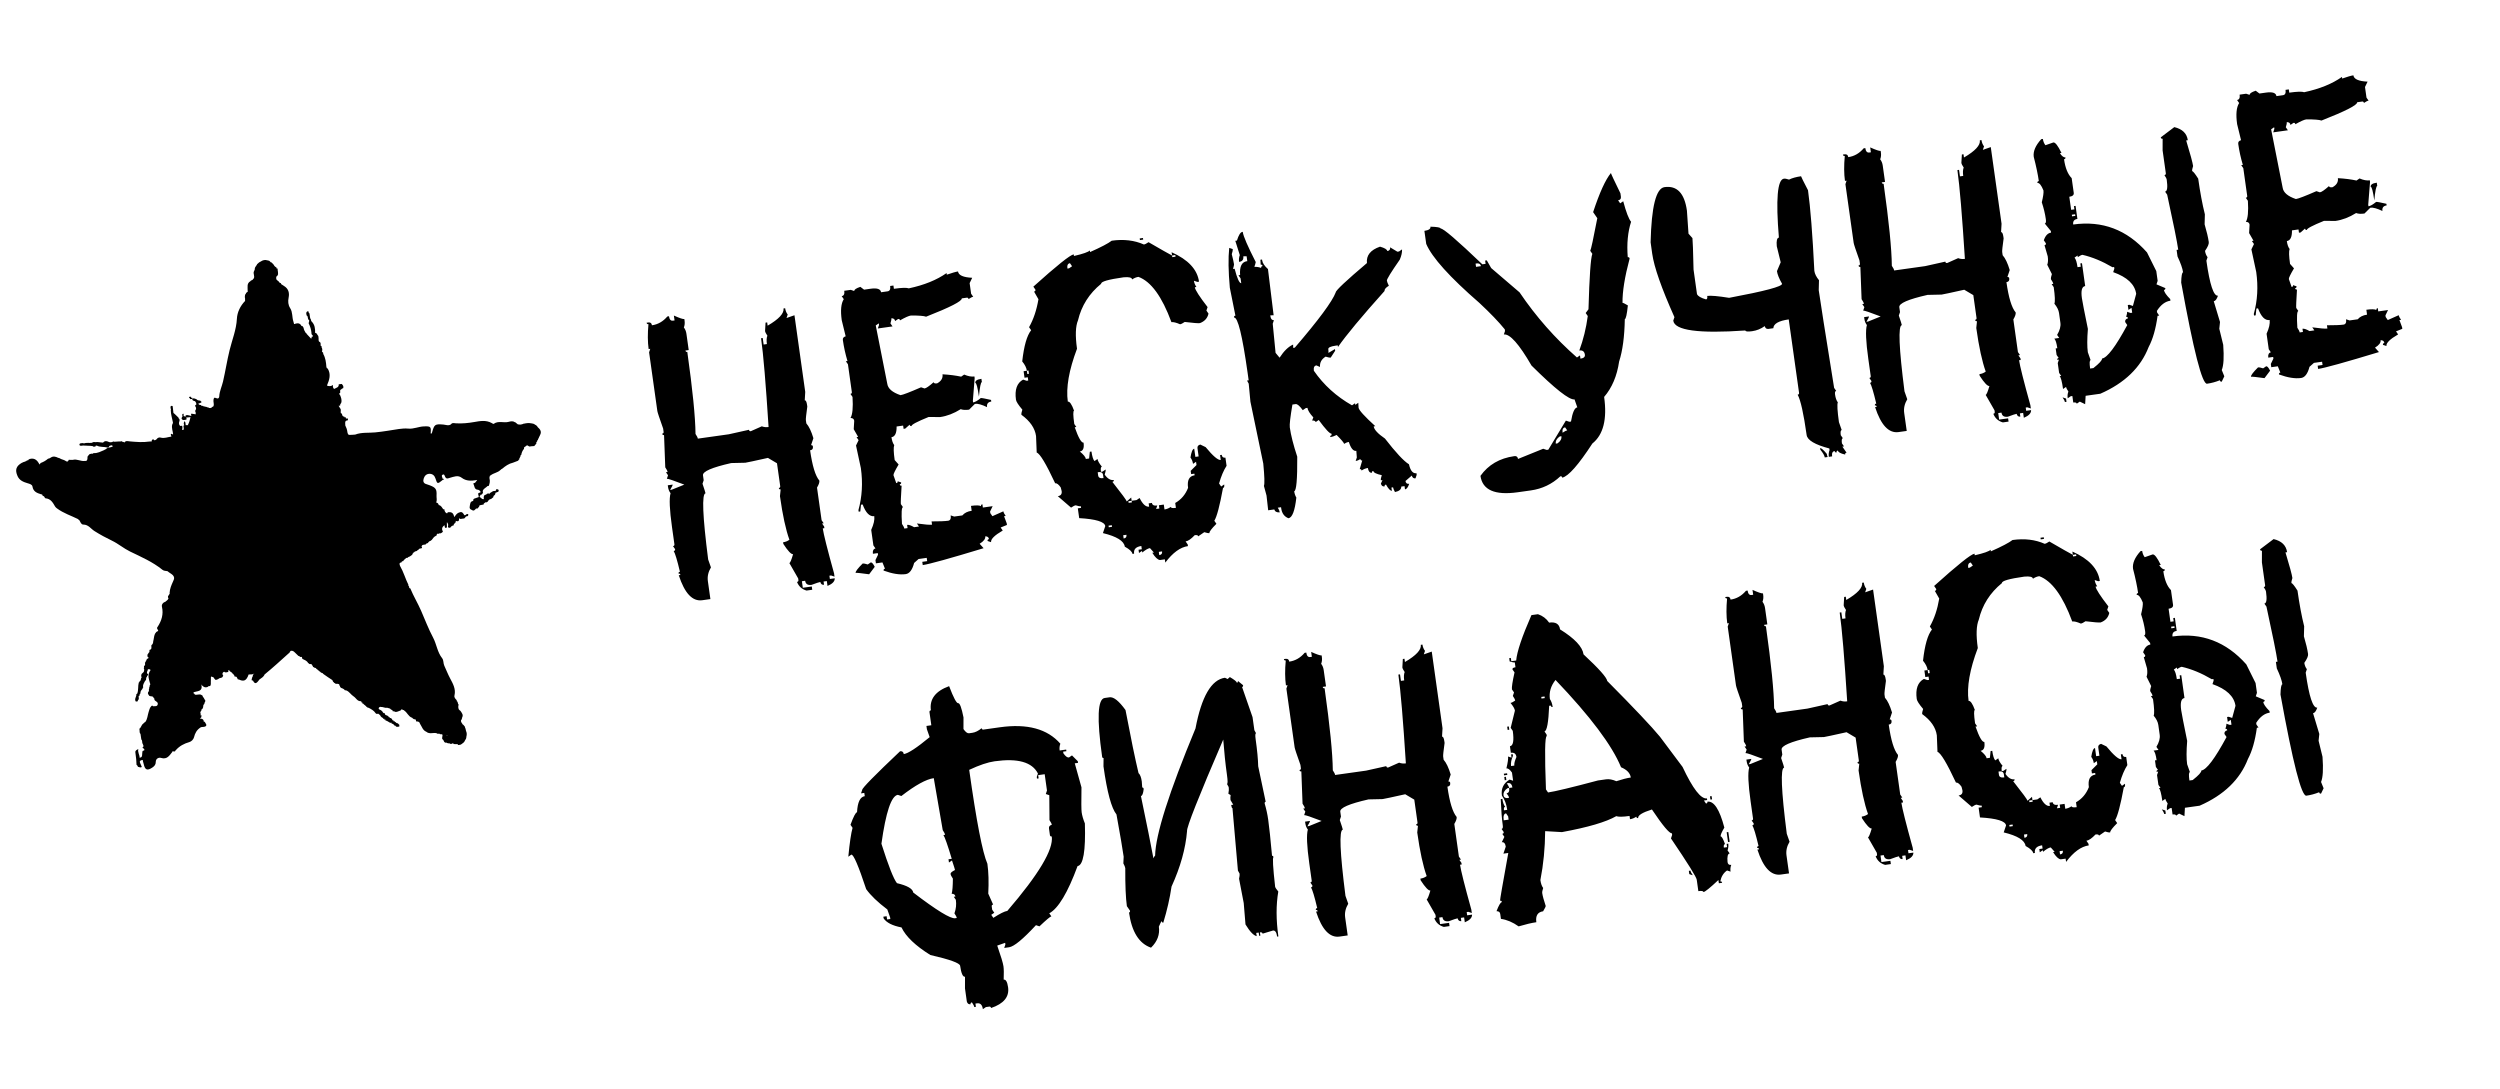
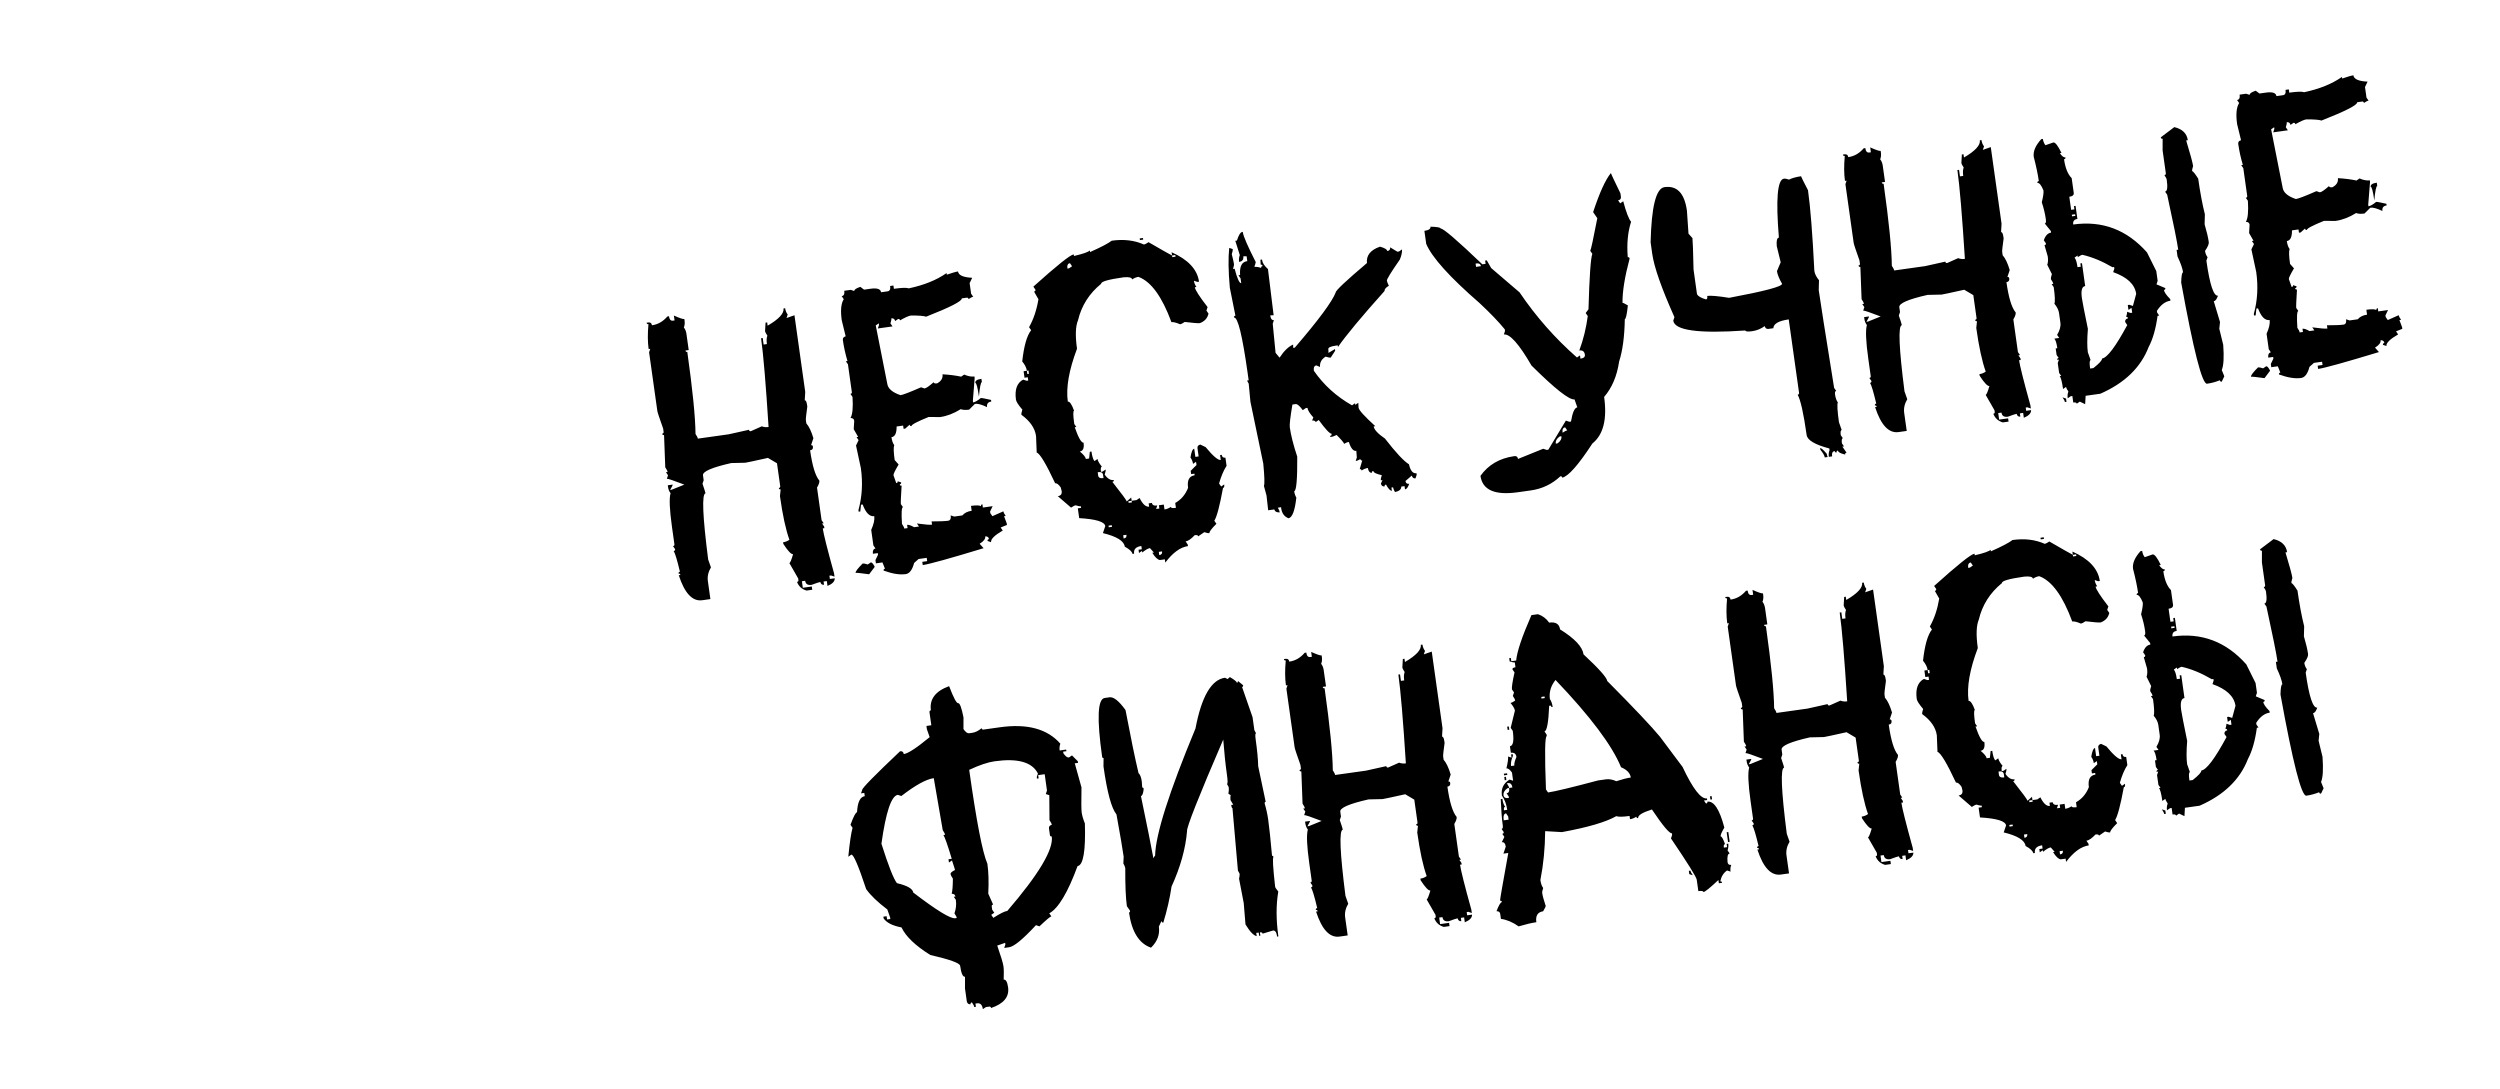
<svg xmlns="http://www.w3.org/2000/svg" width="326" height="142" viewBox="0 0 326 142" fill="none">
  <path d="M85.014 42.418C85.794 42.308 86.464 41.925 87.022 41.268L87.235 41.238C87.295 41.663 87.466 41.856 87.75 41.816L87.963 41.786L87.873 41.148C88.607 41.479 89.062 41.632 89.24 41.607L89.269 41.82C89.314 42.139 89.283 42.433 89.176 42.701C89.353 42.929 89.464 43.203 89.509 43.522L89.808 45.649L89.382 45.709C89.402 45.851 89.483 45.912 89.625 45.892C90.318 50.821 90.674 54.387 90.695 56.59C90.876 56.853 90.977 57.056 90.997 57.198L95.039 56.63L97.669 56.043C97.689 56.185 97.77 56.246 97.911 56.226L99.341 55.591C99.609 55.698 99.903 55.729 100.222 55.684C99.865 50.057 99.539 46.198 99.245 44.106L99.458 44.076L99.578 44.927L100.003 44.867C99.938 44.406 99.959 44.042 100.066 43.773C99.885 43.51 99.784 43.307 99.764 43.165L99.827 42.072L100.04 42.042L100.1 42.467C101.57 41.609 102.26 40.862 102.171 40.223L102.384 40.194C102.428 40.513 102.539 40.786 102.716 41.015L102.563 41.47L103.597 41.108L105.002 51.107L104.939 52.201C105.081 52.181 105.182 52.384 105.242 52.809L105.271 53.022C105.127 54.055 105.065 54.642 105.085 54.784L105.145 55.209C105.489 55.595 105.796 56.239 106.067 57.141L105.761 58.051C105.903 58.032 105.984 58.092 106.004 58.234C106.044 58.518 105.922 58.68 105.638 58.72C105.923 60.741 106.325 62.058 106.845 62.672C106.875 62.885 106.773 63.188 106.539 63.583L107.137 67.838L107.41 68.234L107.197 68.263L107.469 68.659L107.499 68.872L107.287 68.902C107.391 69.646 107.883 71.602 108.762 74.769L108.822 75.195L108.367 75.042L108.154 75.072L108.214 75.497L108.852 75.407C108.871 75.802 108.557 76.136 107.908 76.408L107.818 75.77L107.393 75.829L107.452 76.255C107.204 76.29 107.042 76.168 106.967 75.889C106.825 75.909 106.445 76.035 105.827 76.266C105.33 76.336 105.052 76.158 104.992 75.733L104.567 75.793L104.687 76.644L105.857 76.479L105.917 76.905L105.172 77.009C104.57 76.841 104.155 76.465 103.929 75.882C104.071 75.862 104.132 75.782 104.112 75.64L104.082 75.427L102.932 73.419C103.038 73.404 103.201 73.02 103.42 72.266C103.172 72.3 102.748 71.854 102.147 70.926L102.117 70.713C102.436 70.668 102.71 70.558 102.938 70.381C102.465 69.073 102.054 67.178 101.706 64.696L101.799 63.815C101.657 63.835 101.576 63.774 101.556 63.633C101.698 63.613 101.759 63.532 101.739 63.39L101.32 60.411L100.137 59.71C98.384 60.101 97.401 60.311 97.188 60.341L95.35 60.383C92.827 60.954 91.6 61.488 91.67 61.985L91.76 62.623L91.607 63.078C91.853 63.803 91.984 64.219 91.999 64.325C91.502 64.395 91.617 67.271 92.344 72.955L92.706 73.989C92.356 74.58 92.222 75.177 92.307 75.78L92.636 78.121L91.572 78.27C90.296 78.45 89.275 77.364 88.511 75.012L88.724 74.982C88.704 74.841 88.623 74.779 88.481 74.799C88.461 74.658 88.522 74.577 88.664 74.557C88.308 73.052 88.036 72.15 87.85 71.851C87.992 71.831 88.052 71.75 88.032 71.608L87.76 71.213C87.902 71.193 87.963 71.112 87.943 70.97L87.629 68.736C87.31 66.467 87.247 64.993 87.441 64.315C87.265 64.087 87.154 63.813 87.109 63.494L87.079 63.281L87.717 63.191C87.727 63.262 87.615 63.495 87.382 63.889L87.594 63.859L89.236 63.195C87.86 62.665 87.101 62.41 86.959 62.43L87.112 61.974L86.84 61.579L87.052 61.549C87.033 61.407 86.932 61.204 86.75 60.941L86.592 56.732C86.451 56.752 86.37 56.691 86.35 56.549C86.492 56.529 86.553 56.449 86.533 56.307L86.473 55.881C85.995 54.538 85.743 53.778 85.718 53.601L84.642 45.942L84.795 45.486L84.582 45.516C84.452 44.594 84.445 43.511 84.559 42.265C84.417 42.285 84.336 42.224 84.316 42.082L84.529 42.052C84.813 42.012 84.974 42.134 85.014 42.418ZM118.105 74.866C117.325 74.976 116.363 74.822 115.22 74.404C115.2 74.262 115.261 74.181 115.402 74.161L115.07 73.34L114.219 73.46L114.159 73.034L114.495 72.336L114.465 72.123L113.827 72.213C113.772 71.823 113.884 71.59 114.163 71.515L113.89 71.12L113.606 69.098C113.937 68.365 114.07 67.767 114.005 67.307C113.402 67.391 112.897 66.884 112.489 65.784L112.276 65.814L112.183 66.695L111.971 66.725L111.941 66.512C112.421 64.781 112.526 62.958 112.257 61.044L111.625 58.095L111.961 57.397L111.689 57.001L111.901 56.971L111.326 55.968L111.39 54.874C111.355 54.626 111.193 54.504 110.904 54.508C111.169 54.073 111.257 53.157 111.169 51.759L110.896 51.363C111.038 51.343 111.099 51.263 111.079 51.121L110.571 47.504L110.298 47.108L110.511 47.078C110.239 46.176 110.039 45.264 109.909 44.343C109.874 44.094 109.996 43.933 110.275 43.857L109.763 41.76C109.584 40.483 109.672 39.567 110.028 39.011L109.755 38.615C110.039 38.575 110.151 38.342 110.091 37.917L110.942 37.797L111.397 37.95C111.372 37.773 111.636 37.591 112.189 37.405L112.674 37.771L113.525 37.651C114.376 37.532 114.831 37.684 114.891 38.11L115.742 37.99C116.026 37.95 116.138 37.718 116.078 37.292L116.503 37.233L116.563 37.658C117.591 37.513 118.24 37.495 118.508 37.602C120.509 37.176 122.151 36.511 123.434 35.607L123.464 35.82C124.154 35.579 124.64 35.438 124.924 35.398C124.994 35.895 125.611 36.169 126.775 36.223L126.44 36.921L126.634 38.303L126.906 38.699C126.765 38.719 126.562 38.82 126.298 39.002C126.278 38.86 126.197 38.799 126.055 38.819L125.417 38.908C125.467 39.263 123.916 40.06 120.763 41.298C120.495 41.191 119.837 41.139 118.789 41.142C118.505 41.182 118.028 41.393 117.359 41.777C117.339 41.635 117.258 41.574 117.116 41.594L116.721 41.867C116.686 41.618 116.524 41.496 116.236 41.501C116.255 41.643 116.214 41.865 116.112 42.169L116.385 42.565L114.47 42.834L114.623 42.378L114.593 42.166L114.198 42.438L115.7 50.037C115.789 50.676 116.366 51.173 117.428 51.53C117.747 51.485 118.639 51.143 120.104 50.503L120.56 50.656C120.772 50.626 121.168 50.353 121.747 49.838C121.766 49.98 121.918 50.031 122.202 49.991C122.739 49.699 122.973 49.304 122.903 48.808C123.815 48.861 124.625 48.964 125.333 49.117L125.729 48.845C126.23 49.063 126.675 49.145 127.065 49.091L127.095 49.303L126.861 52.265L126.891 52.478C127.139 52.443 127.473 52.252 127.895 51.903C128.001 51.888 128.446 51.97 129.231 52.149L129.261 52.362C128.835 52.422 128.652 52.664 128.712 53.09C128.014 52.754 127.488 52.611 127.133 52.661L126.372 53.419C125.911 53.483 125.546 53.462 125.278 53.355C124.381 53.916 123.489 54.258 122.602 54.383L121.083 54.379C119.578 54.989 118.837 55.382 118.862 55.559C118.721 55.579 118.64 55.518 118.62 55.376L118.041 55.891L117.829 55.921L117.769 55.496L116.918 55.615C116.931 56.481 116.707 56.947 116.246 57.012C116.311 57.473 116.432 57.817 116.608 58.045C116.501 58.314 116.52 58.962 116.665 59.99L117.18 60.569C116.712 61.358 116.489 61.823 116.508 61.965L116.871 62.999C117.013 62.979 117.074 62.898 117.054 62.756L117.509 62.909C117.529 63.051 117.468 63.132 117.326 63.151C117.346 63.293 117.427 63.354 117.569 63.334C117.48 64.757 117.447 65.557 117.472 65.734L117.745 66.13C117.568 66.155 117.525 66.884 117.618 68.317C117.8 68.581 117.901 68.784 117.921 68.926L118.346 68.866L118.287 68.44C118.499 68.41 118.803 68.513 119.197 68.746L119.836 68.657L119.563 68.261C120.596 68.405 121.254 68.457 121.538 68.417L121.478 67.992C122.491 67.994 123.21 67.965 123.635 67.906C123.919 67.866 124.031 67.633 123.971 67.207L124.426 67.36L125.49 67.211C125.769 66.882 126.175 66.681 126.707 66.606L126.617 65.968C127.291 65.873 127.726 65.884 127.924 66.001C127.904 65.859 127.965 65.778 128.106 65.758L128.166 66.184L129.443 66.004L129.107 66.703L129.137 66.915L129.409 67.311L130.839 66.676C130.859 66.818 130.96 67.021 131.141 67.284L130.929 67.314L131.276 68.242L131.306 68.454L130.485 68.787L130.757 69.183C129.687 69.803 129.18 70.308 129.235 70.698L128.779 70.545C128.759 70.403 128.82 70.323 128.962 70.303C128.927 70.054 128.765 69.933 128.477 69.937C128.522 70.256 128.278 70.58 127.745 70.908L128.261 71.486C123.822 72.833 121.177 73.567 120.326 73.686L120.266 73.261L120.904 73.171L120.844 72.745L119.78 72.895L119.202 73.41C118.967 74.311 118.601 74.796 118.105 74.866ZM113.335 74.886C112.302 74.742 111.715 74.68 111.573 74.7C111.548 74.522 111.853 74.118 112.487 73.486C112.629 73.466 112.852 73.507 113.155 73.609L113.551 73.337C113.693 73.317 113.864 73.51 114.066 73.915L113.335 74.886ZM127.652 51.72C127.482 50.515 127.327 49.922 127.185 49.942C127.145 49.658 127.409 49.476 127.976 49.397L128.036 49.822C127.894 49.842 127.766 50.475 127.652 51.72ZM139.402 34.99L139.798 34.718L139.525 34.322C139.242 34.362 139.13 34.594 139.19 35.02L139.402 34.99ZM151.168 72.388C151.452 72.349 151.573 72.187 151.534 71.903L151.108 71.963L151.168 72.388ZM146.524 70.221C146.808 70.181 146.93 70.019 146.89 69.735L146.464 69.795L146.524 70.221ZM145.008 68.698L144.978 68.485L144.553 68.545L144.583 68.758L145.008 68.698ZM147.598 65.514L147.568 65.301L147.143 65.361L147.173 65.573L147.598 65.514ZM143.898 62.345L143.839 61.92C143.804 61.672 143.642 61.55 143.353 61.554L143.141 61.584L143.2 62.01C143.24 62.293 143.473 62.405 143.898 62.345ZM134.176 48.742L134.116 48.316L133.903 48.346L133.963 48.772L134.176 48.742ZM153.291 33.472L153.261 33.259L152.836 33.319L152.866 33.532L153.291 33.472ZM151.956 73.362L151.896 72.937L151.258 73.027C150.964 72.996 150.63 72.681 150.257 72.082L150.47 72.052L149.955 71.474C149.706 71.509 149.372 71.701 148.951 72.049L148.921 71.836L148.525 72.109L148.465 71.683L148.891 71.624L148.831 71.198C148.122 71.298 147.807 71.631 147.887 72.199L147.674 72.229C147.634 71.945 147.301 71.63 146.674 71.284C146.569 70.54 145.618 69.95 143.821 69.516L144.127 68.605C144.048 68.038 142.914 67.691 140.727 67.564L140.547 66.288L140.973 66.228L140.943 66.015C140.801 66.035 140.578 65.994 140.275 65.892C140.133 65.912 139.93 66.013 139.666 66.195L137.938 64.702C138.328 64.647 138.496 64.425 138.441 64.035L138.32 63.563C138.048 63.168 137.805 62.985 137.592 63.015C136.403 60.47 135.601 59.136 135.186 59.014L135.1 56.856C134.955 55.828 134.319 54.905 133.192 54.087C133.172 53.946 133.213 53.723 133.315 53.419C132.794 52.805 132.517 52.374 132.482 52.126C132.298 50.814 132.608 49.939 133.415 49.5L133.87 49.653L134.083 49.623L134.023 49.197L133.597 49.257L133.478 48.406L133.903 48.346C133.849 47.956 133.647 47.551 133.298 47.13C133.521 45.11 133.909 43.754 134.462 43.061L134.19 42.665C134.769 41.644 135.177 40.429 135.413 39.022L134.838 38.018C134.98 37.998 135.041 37.917 135.021 37.776L134.748 37.38C137.798 34.637 139.553 33.233 140.014 33.168L140.044 33.381C141.235 33.105 141.924 32.864 142.112 32.657L142.142 32.869C143.571 32.234 144.514 31.74 144.971 31.387C146.531 31.168 147.928 31.333 149.163 31.883C149.304 31.863 149.507 31.762 149.771 31.58C151.425 32.541 152.446 33.12 152.836 33.319L152.776 32.893C154.936 33.855 156.128 35.134 156.353 36.73L156.14 36.76L155.684 36.607C155.724 36.89 155.835 37.164 156.017 37.428L155.804 37.458C155.854 37.812 156.409 38.674 157.469 40.044L157.316 40.499L157.589 40.895C157.456 41.492 157.08 41.907 156.462 42.138C156.249 42.168 155.591 42.116 154.487 41.982C154.224 42.164 154.021 42.264 153.879 42.284C153.378 42.065 153.004 41.974 152.755 42.008C151.527 38.673 150.094 36.706 148.454 36.104C148.171 36.144 147.897 36.255 147.633 36.437C147.598 36.188 147.224 36.096 146.51 36.161C144.524 36.44 143.551 36.721 143.591 37.005C142.033 38.272 141.027 39.86 140.572 41.768C140.246 42.537 140.203 43.773 140.442 45.475C139.388 48.263 138.988 50.561 139.242 52.369C139.49 52.334 139.763 52.73 140.059 53.556C139.918 53.576 139.926 54.153 140.086 55.288L140.359 55.683L140.146 55.713C140.629 57.092 141.012 57.761 141.296 57.721C141.396 58.43 141.233 58.815 140.807 58.875C141.297 59.276 141.56 59.6 141.595 59.849L142.02 59.789L142.114 58.908L142.326 58.878C142.416 59.516 142.547 59.932 142.718 60.125L143.114 59.852C143.149 60.1 143.341 60.435 143.689 60.856C143.547 60.876 143.506 61.099 143.566 61.524L143.779 61.494L144.174 61.222C144.194 61.364 144.153 61.586 144.051 61.89C144.415 62.417 144.809 62.651 145.235 62.592C145.255 62.733 145.194 62.814 145.052 62.834C146.284 64.397 146.91 65.249 146.93 65.391L147.508 64.875L147.568 65.301L148.206 65.211L148.602 64.939C149.005 65.75 149.42 66.125 149.845 66.066L149.785 65.64L150.211 65.58C150.251 65.864 150.483 65.976 150.909 65.916L150.756 66.371L151.182 66.312L151.122 65.886L151.76 65.796L151.85 66.435C152.133 66.395 152.407 66.284 152.671 66.102C152.691 66.244 152.913 66.285 153.339 66.225L153.249 65.587C154.02 65.153 154.578 64.496 154.925 63.616C154.785 62.623 155.07 62.077 155.779 61.977L155.749 61.764L155.324 61.824L155.264 61.399L156.025 60.641L155.965 60.215L155.57 60.488C155.525 60.169 155.414 59.895 155.237 59.667C155.351 58.928 155.513 58.543 155.726 58.513L155.876 59.577L156.301 59.517L156.152 58.453C156.117 58.205 156.239 58.044 156.517 57.968L157.215 58.304C158.175 59.471 158.832 60.029 159.187 59.98L159.097 59.341L159.31 59.311C159.35 59.595 159.511 59.717 159.795 59.677L159.945 60.741C159.558 61.337 159.233 62.106 158.967 63.048L159.24 63.443L159.635 63.171C159.675 63.455 159.624 63.606 159.482 63.626C159.052 65.965 158.674 67.392 158.348 67.908L158.621 68.303C157.987 68.935 157.682 69.339 157.707 69.517C157.565 69.537 157.342 69.496 157.039 69.394L156.247 69.939C156.227 69.797 156.076 69.746 155.792 69.786C155.32 70.286 154.924 70.559 154.605 70.603L154.878 70.999L154.908 71.212C153.915 71.351 152.931 72.068 151.956 73.362ZM149.073 31.244L148.647 31.304L148.617 31.091L149.043 31.032L149.073 31.244ZM168.011 67.58C167.475 67.366 167.162 66.94 167.072 66.302L167.05 66.142L166.624 66.202C166.761 66.4 166.844 66.605 166.873 66.818C166.478 66.837 166.243 66.708 166.168 66.429L165.37 66.541L165.154 64.619L164.815 63.365C164.922 63.097 164.894 62.124 164.731 60.448L163.055 52.385L162.832 50.029L162.613 49.626L162.826 49.596L162.684 48.586C162.001 43.728 161.411 41.334 160.915 41.404C160.895 41.262 160.956 41.181 161.098 41.161L160.369 37.521C160.176 35.379 160.15 33.647 160.29 32.325L160.745 32.478C160.765 32.62 160.724 32.843 160.622 33.146C160.783 33.775 160.88 34.213 160.915 34.461C160.925 34.532 160.882 34.737 160.785 35.076L160.997 35.046C161.319 36.303 161.606 36.931 161.859 36.932L161.769 36.294L161.497 35.898L161.71 35.868C161.626 34.759 161.921 34.157 162.595 34.062L162.648 34.055L162.558 33.417L162.125 33.423C162.185 33.849 162.002 34.091 161.577 34.151C161.532 33.832 161.563 33.538 161.67 33.27L161.082 31.4L161.294 31.37C161.519 30.652 161.755 30.275 162.003 30.24L162.057 30.233L162.064 30.286C162.139 30.818 162.7 32.113 163.749 34.171C163.708 34.394 163.647 34.602 163.565 34.794C163.89 34.784 164.186 34.833 164.454 34.94C164.434 34.798 164.495 34.717 164.637 34.697C164.617 34.556 164.536 34.495 164.394 34.515L164.357 33.869L164.57 33.839L164.585 33.945C164.635 34.3 164.887 34.68 165.342 35.086L166.081 41.112L165.648 41.118L165.67 41.278C165.715 41.597 165.864 41.757 166.117 41.757L165.964 42.213L166.335 46.012L166.858 46.643C167.422 45.768 168.011 45.197 168.624 44.931L168.631 45.364L168.844 45.334C171.951 41.715 173.729 39.313 174.177 38.13C174.178 37.876 175.535 36.601 178.249 34.303C178.145 33.305 178.714 32.592 179.956 32.164C180.558 32.333 180.874 32.524 180.904 32.736C181.188 32.697 181.309 32.535 181.27 32.251L182.218 32.823L182.431 32.793L182.826 32.52C182.845 32.915 182.746 33.363 182.527 33.864C181.384 35.507 180.825 36.418 180.85 36.595C180.87 36.737 180.955 36.96 181.106 37.264C180.706 37.501 180.52 37.726 180.55 37.939C177.55 41.289 175.524 43.726 174.472 45.248L174.442 45.035L174.177 45.072C173.503 45.167 173.181 45.321 173.211 45.533C173.236 45.711 173.24 45.873 173.225 46.02L174.077 45.52L174.107 45.733L173.527 46.628C173.386 46.648 173.163 46.607 172.859 46.505C172.327 46.833 172.083 47.283 172.127 47.855L171.664 47.649C171.38 47.689 171.268 47.922 171.328 48.347C172.6 50.193 174.258 51.696 176.301 52.855L176.697 52.583L176.727 52.795L177.122 52.523L177.159 53.169C177.204 53.488 177.931 54.289 179.341 55.574L179.128 55.604C179.188 56.029 179.678 56.557 180.598 57.187C182.012 59.013 183.055 60.132 183.728 60.544C183.918 61.385 184.244 61.773 184.705 61.708L184.735 61.921L184.582 62.376C184.334 62.411 184.172 62.289 184.097 62.011L183.275 62.723C183.315 63.006 183.476 63.128 183.76 63.088C183.607 63.544 183.424 63.786 183.211 63.816L183.152 63.391L182.726 63.451C182.74 63.81 182.467 64.048 181.904 64.163C181.758 63.894 181.675 63.689 181.655 63.547L181.442 63.577L181.502 64.002C181.284 63.997 181.029 63.725 180.737 63.188C180.595 63.208 180.534 63.289 180.554 63.431C180.306 63.465 180.144 63.344 180.068 63.065L180.275 62.602L180.062 62.632C180.042 62.49 180.083 62.267 180.185 61.964C179.476 61.81 179.107 61.627 179.077 61.414C178.935 61.434 178.874 61.515 178.894 61.657C178.606 61.661 178.431 61.451 178.372 61.025C178.088 61.065 177.814 61.176 177.55 61.358C177.53 61.216 177.45 61.155 177.308 61.175L177.637 60.044C177.495 60.064 177.414 60.003 177.394 59.861C177.196 59.997 176.991 60.08 176.778 60.11L176.931 59.655L176.865 58.796C176.475 58.851 176.149 58.463 175.888 57.632C175.675 57.662 175.47 57.745 175.272 57.881C175.252 57.739 174.926 57.351 174.295 56.717C174.026 56.863 173.75 56.956 173.466 56.996C173.446 56.854 173.507 56.773 173.649 56.753L173.619 56.541C173.406 56.571 172.853 55.979 171.959 54.767L171.564 55.04C171.544 54.898 171.39 54.829 171.101 54.834L171.261 54.431C170.792 53.919 170.534 53.503 170.489 53.184L170.277 53.214L169.881 53.486C169.477 52.928 169.169 52.664 168.956 52.694L168.531 52.754C168.254 54.384 168.14 55.376 168.19 55.731C168.334 56.759 168.658 58.033 169.161 59.554C169.18 62.516 169.047 64.017 168.763 64.057C168.808 64.376 168.901 64.653 169.043 64.886C168.851 66.612 168.508 67.51 168.011 67.58ZM193.114 34.708C193.079 34.46 192.917 34.338 192.628 34.343L192.416 34.373L192.475 34.798L193.114 34.708ZM203.088 57.822C203.484 57.55 203.657 57.236 203.607 56.882L203.394 56.911C202.998 57.184 202.826 57.498 202.875 57.852L203.088 57.822ZM203.76 56.426C204.023 56.245 204.226 56.144 204.368 56.124L204.096 55.728C203.812 55.768 203.7 56.001 203.76 56.426ZM199.611 63.952L197.909 64.191C194.93 64.61 193.311 63.897 193.052 62.053C194.078 60.608 195.549 59.75 197.463 59.481C197.747 59.441 197.909 59.563 197.949 59.846L201.233 58.517L201.689 58.67L201.901 58.64L204.189 54.847L204.644 55L204.857 54.97C205.052 53.786 205.327 53.169 205.681 53.119L205.319 52.085C204.645 52.18 202.775 50.707 199.708 47.667C198.084 44.858 196.882 43.508 196.102 43.617L196.254 43.162L196.225 42.949C195.437 41.975 194.335 40.828 192.921 39.509C189.049 36.148 186.736 33.58 185.98 31.806L185.741 30.104C186.308 30.024 186.572 29.842 186.532 29.559C187.403 29.581 187.848 29.663 187.868 29.805C188.187 29.76 189.997 31.314 193.296 34.466L193.722 34.406L193.662 33.98L193.875 33.95L194.45 34.955L198.15 38.123C200.295 41.292 202.79 44.124 205.635 46.617L206.031 46.344L206.091 46.77C206.516 46.71 206.709 46.538 206.669 46.254C206.609 45.829 206.367 45.646 205.941 45.706C206.466 44.294 206.834 42.796 207.045 41.211L206.772 40.816L207.138 40.331C207.259 36.047 207.427 33.637 207.641 33.1L207.368 32.705C207.459 32.583 207.766 31.166 208.289 28.453L207.744 27.662C208.58 25.122 209.354 23.422 210.065 22.563C210.08 22.669 210.493 23.551 211.304 25.209L211.364 25.634C211.404 25.918 211.282 26.08 210.999 26.12L211.271 26.515L211.667 26.243C212.048 27.672 212.391 28.564 212.694 28.919C212.265 30.245 212.12 31.784 212.258 33.536C212.4 33.516 212.481 33.577 212.501 33.719C211.862 36.123 211.554 38.047 211.576 39.49C211.647 39.48 211.88 39.592 212.274 39.826C212.15 41 212.017 41.597 211.875 41.617C211.835 43.901 211.587 45.744 211.133 47.145C210.856 49.029 210.204 50.567 209.179 51.759C209.587 54.667 209.076 56.691 207.646 57.833C205.832 60.619 204.522 62.105 203.716 62.29C203.696 62.148 203.615 62.087 203.474 62.107C202.388 63.128 201.1 63.743 199.611 63.952ZM240.609 59.274C240.011 59.141 239.698 58.968 239.668 58.755C239.526 58.775 239.465 58.856 239.485 58.998C239.343 59.018 239.262 58.957 239.242 58.815C238.959 58.855 238.847 59.088 238.907 59.513L238.481 59.573C238.436 59.254 238.467 58.96 238.574 58.692L238.544 58.48C236.667 57.984 235.681 57.4 235.586 56.726C235.192 53.925 234.801 52.172 234.413 51.467C234.555 51.447 234.616 51.366 234.596 51.224L233.25 41.65C231.938 41.835 231.269 42.218 231.242 42.8L230.604 42.89C230.356 42.925 230.194 42.803 230.118 42.524C229.626 42.883 229.079 43.104 228.476 43.189C227.909 43.269 227.615 43.238 227.595 43.096C221.508 43.518 218.374 43.09 218.194 41.814L218.347 41.358C216.659 37.582 215.693 34.825 215.449 33.088L215.24 31.598C215.347 26.955 215.949 24.556 217.049 24.401C218.68 24.172 219.655 25.192 219.974 27.462L220.18 30.47L220.695 31.049C220.735 31.332 220.782 32.7 220.838 35.151L221.286 38.342C221.397 38.616 221.791 38.849 222.47 39.043C222.611 39.023 222.662 38.872 222.623 38.588C223.084 38.523 224.035 38.606 225.478 38.837C230.129 37.967 232.429 37.354 232.379 37C231.996 36.33 231.774 35.783 231.714 35.357L232.203 34.204L231.691 32.106C231.627 31.392 231.719 31.018 231.967 30.983C231.553 25.979 231.772 23.417 232.623 23.297C232.765 23.277 232.987 23.318 233.291 23.42C233.696 23.218 234.218 23.073 234.857 22.983C234.867 23.054 235.169 23.662 235.764 24.808C236.078 27.042 236.354 30.547 236.591 35.323C236.646 35.713 236.848 36.118 237.196 36.539L237.163 37.846C237.347 39.158 238.016 43.403 239.17 50.581L239.442 50.977C239.301 50.997 239.25 51.148 239.289 51.432C239.354 51.893 239.475 52.238 239.652 52.466C239.545 52.734 239.593 53.595 239.798 55.049L240.16 56.083C240.018 56.103 239.977 56.325 240.037 56.751L240.31 57.147C240.168 57.166 240.127 57.389 240.187 57.815L240.459 58.21L240.246 58.24L240.791 59.031C240.65 59.051 240.589 59.132 240.609 59.274ZM238.375 59.588L237.949 59.648C237.914 59.4 237.723 59.065 237.374 58.644L237.344 58.431C237.486 58.411 237.774 58.66 238.209 59.178C238.248 59.461 238.304 59.598 238.375 59.588ZM241.015 20.49C241.795 20.381 242.464 19.997 243.023 19.34L243.236 19.31C243.295 19.736 243.467 19.929 243.751 19.889L243.964 19.859L243.874 19.221C244.607 19.552 245.063 19.704 245.24 19.68L245.27 19.892C245.315 20.211 245.284 20.505 245.177 20.773C245.354 21.002 245.464 21.275 245.509 21.594L245.808 23.722L245.383 23.782C245.403 23.924 245.484 23.984 245.625 23.965C246.318 28.893 246.675 32.459 246.695 34.662C246.877 34.926 246.978 35.128 246.998 35.27L251.04 34.702L253.669 34.115C253.689 34.257 253.77 34.318 253.912 34.298L255.342 33.663C255.61 33.77 255.903 33.801 256.222 33.757C255.865 28.13 255.54 24.27 255.246 22.178L255.459 22.148L255.578 22.999L256.004 22.94C255.939 22.479 255.96 22.114 256.067 21.846C255.885 21.582 255.784 21.379 255.764 21.238L255.828 20.144L256.04 20.114L256.1 20.54C257.571 19.682 258.261 18.934 258.171 18.296L258.384 18.266C258.429 18.585 258.54 18.859 258.717 19.087L258.564 19.542L259.597 19.18L261.003 29.18L260.94 30.273C261.082 30.253 261.182 30.456 261.242 30.881L261.272 31.094C261.128 32.127 261.066 32.714 261.086 32.856L261.146 33.282C261.489 33.667 261.797 34.311 262.068 35.213L261.762 36.124C261.904 36.104 261.985 36.165 262.005 36.307C262.045 36.59 261.923 36.752 261.639 36.792C261.923 38.813 262.325 40.131 262.846 40.745C262.875 40.957 262.773 41.261 262.54 41.655L263.138 45.91L263.41 46.306L263.198 46.336L263.47 46.732L263.5 46.944L263.287 46.974C263.392 47.719 263.884 49.675 264.763 52.842L264.823 53.267L264.367 53.114L264.154 53.144L264.214 53.569L264.853 53.48C264.872 53.875 264.557 54.208 263.908 54.48L263.819 53.842L263.393 53.902L263.453 54.327C263.205 54.362 263.043 54.24 262.968 53.962C262.826 53.982 262.446 54.107 261.827 54.339C261.331 54.409 261.053 54.231 260.993 53.805L260.568 53.865L260.687 54.716L261.857 54.552L261.917 54.977L261.173 55.082C260.57 54.913 260.156 54.538 259.929 53.955C260.071 53.935 260.132 53.854 260.112 53.712L260.082 53.499L258.932 51.492C259.039 51.477 259.202 51.092 259.421 50.338C259.173 50.373 258.748 49.926 258.148 48.998L258.118 48.786C258.437 48.741 258.711 48.63 258.939 48.453C258.466 47.146 258.055 45.251 257.706 42.769L257.799 41.888C257.657 41.908 257.577 41.847 257.557 41.705C257.698 41.685 257.759 41.604 257.739 41.462L257.321 38.484L256.137 37.782C254.384 38.173 253.402 38.384 253.189 38.414L251.351 38.455C248.827 39.027 247.601 39.561 247.67 40.057L247.76 40.695L247.607 41.151C247.854 41.876 247.984 42.291 247.999 42.397C247.503 42.467 247.618 45.344 248.345 51.027L248.707 52.061C248.356 52.653 248.223 53.25 248.308 53.853L248.637 56.193L247.573 56.343C246.297 56.522 245.276 55.436 244.512 53.085L244.724 53.055C244.704 52.913 244.624 52.852 244.482 52.872C244.462 52.73 244.523 52.649 244.665 52.629C244.308 51.124 244.037 50.222 243.85 49.923C243.992 49.903 244.053 49.822 244.033 49.681L243.761 49.285C243.902 49.265 243.963 49.184 243.943 49.042L243.629 46.808C243.31 44.539 243.248 43.065 243.442 42.387C243.265 42.159 243.154 41.885 243.11 41.566L243.08 41.353L243.718 41.264C243.728 41.334 243.616 41.567 243.382 41.962L243.595 41.932L245.237 41.267C243.861 40.737 243.102 40.482 242.96 40.502L243.113 40.047L242.84 39.651L243.053 39.621C243.033 39.48 242.932 39.277 242.751 39.013L242.593 34.805C242.451 34.825 242.37 34.764 242.35 34.622C242.492 34.602 242.553 34.521 242.533 34.379L242.473 33.954C241.995 32.611 241.744 31.85 241.719 31.673L240.642 24.014L240.795 23.559L240.583 23.588C240.453 22.667 240.445 21.583 240.56 20.337C240.418 20.357 240.337 20.296 240.317 20.155L240.53 20.125C240.813 20.085 240.975 20.207 241.015 20.49ZM270.622 28.153L270.592 27.94L270.166 28L270.196 28.213L270.622 28.153ZM272.977 47.999C273.759 47.383 274.134 46.968 274.104 46.755C274.778 46.661 275.875 45.205 277.396 42.388L277.123 41.992C277.088 41.744 277.21 41.582 277.489 41.507C277.469 41.365 277.388 41.304 277.246 41.324C277.348 41.02 277.389 40.798 277.369 40.656L277.824 40.809L278.037 40.779L277.948 40.141L277.552 40.413L277.462 39.775L277.675 39.745L278.13 39.898L278.559 38.319C278.385 37.078 277.384 36.134 275.558 35.486L275.711 35.031L275.681 34.818L275.468 34.848C274.128 34.06 272.823 33.521 271.552 33.229C271.41 33.249 271.208 33.35 270.944 33.532L270.914 33.319L270.518 33.591C270.69 33.784 270.821 34.2 270.91 34.838L271.336 34.778L271.276 34.353L271.489 34.323L271.908 37.301C271.482 37.361 271.339 37.887 271.479 38.88C271.538 39.306 271.799 40.643 272.26 42.893C272.155 44.209 272.153 45.222 272.253 45.931L272.615 46.965C272.473 46.985 272.452 47.349 272.552 48.059L272.977 47.999ZM271.903 52.706L271.205 52.37L270.81 52.642C270.79 52.501 270.638 52.45 270.354 52.489L270.235 51.639L270.022 51.668L269.626 51.941C269.581 51.622 269.612 51.328 269.719 51.06C269.538 50.796 269.437 50.594 269.417 50.452L269.021 50.724C268.882 49.731 268.731 49.174 268.569 49.052L268.782 49.022L268.51 48.627L268.33 47.35L268.483 46.895L268.27 46.925C268.25 46.783 268.311 46.702 268.453 46.682L268.181 46.286L268.061 45.435L268.274 45.406C268.179 44.732 268.048 44.316 267.882 44.159L268.52 44.069L268.247 43.674C268.598 43.082 268.741 42.556 268.676 42.095L268.497 40.818C268.442 40.428 268.24 40.023 267.892 39.601C267.999 39.333 267.97 38.614 267.805 37.444L267.533 37.048L267.746 37.018C267.726 36.877 267.625 36.674 267.443 36.41C267.423 36.268 267.464 36.045 267.566 35.742L266.961 34.525C267.068 34.257 267.089 33.892 267.025 33.431L266.602 31.972C266.744 31.952 266.805 31.871 266.785 31.73L266.513 31.334C266.717 30.727 267.031 30.393 267.457 30.333L267.427 30.121L266.639 29.147C266.781 29.127 266.827 28.939 266.777 28.585C266.678 27.876 266.502 27.141 266.25 26.381C266.434 25.632 266.506 25.115 266.467 24.832C266.19 24.148 265.927 23.823 265.679 23.858C265.659 23.716 265.72 23.635 265.862 23.615C265.737 22.729 265.517 21.675 265.2 20.454C265.101 19.744 265.426 18.976 266.178 18.147L266.391 18.117C266.435 18.436 266.546 18.71 266.723 18.938L267.757 18.576C268.005 18.541 268.358 18.997 268.817 19.945L268.604 19.975C268.877 20.371 269.12 20.554 269.332 20.524C269.352 20.666 269.291 20.746 269.15 20.766C269.309 21.901 269.641 22.722 270.147 23.23L270.416 25.145C270.456 25.428 270.263 25.6 269.837 25.66L270.077 27.362L270.502 27.302L270.442 26.876L270.655 26.846L270.894 28.549C270.469 28.608 270.286 28.851 270.346 29.276C274.14 28.743 277.348 29.956 279.969 32.914L281.179 35.347L281.358 36.624L281.205 37.079L282.359 37.568C282.379 37.71 282.318 37.791 282.176 37.81C282.216 38.094 282.489 38.49 282.994 38.997L283.024 39.21C282.35 39.305 281.762 39.749 281.258 40.543L281.288 40.756L281.561 41.151L281.348 41.181C281.116 42.877 280.729 44.233 280.184 45.25C279.15 47.926 277.049 49.958 273.881 51.343L271.967 51.612L271.903 52.706ZM269.473 52.396L269.261 52.426C269.241 52.285 269.14 52.082 268.958 51.818L269.413 51.971L269.473 52.396ZM289.715 49.768C289.573 49.788 289.492 49.727 289.472 49.585C288.925 49.807 288.367 49.958 287.8 50.037C287.162 50.127 286.037 45.729 284.427 36.843C284.449 35.972 284.531 35.527 284.673 35.507C284.603 35.011 284.361 34.321 283.948 33.439L283.829 32.588L284.041 32.558C283.897 31.53 283.416 29.139 282.599 25.385L282.326 24.989C282.61 24.949 282.682 24.433 282.543 23.44C282.523 23.298 282.422 23.095 282.24 22.832C282.382 22.812 282.443 22.731 282.423 22.589L282.004 19.61L282.008 18.091C281.866 18.111 281.785 18.05 281.765 17.908L283.53 16.575C284.578 16.826 285.164 17.394 285.289 18.281L285.076 18.311C285.614 20.079 285.915 21.194 285.98 21.655C285.878 21.959 285.837 22.181 285.857 22.323C285.963 22.308 286.226 22.633 286.645 23.297C286.894 25.07 287.184 26.62 287.515 27.948L287.482 29.254C287.758 30.192 287.939 30.962 288.024 31.565C288.059 31.813 287.896 32.197 287.535 32.718C287.58 33.037 287.691 33.311 287.867 33.539L287.714 33.995C288.153 37.115 288.656 38.635 289.223 38.556C289.07 39.011 288.888 39.254 288.675 39.283L289.489 41.989L289.396 42.87L289.908 44.968C290.026 46.579 289.962 47.672 289.718 48.249L290.05 49.07L289.715 49.768ZM300.061 49.29C299.281 49.4 298.319 49.246 297.176 48.828C297.156 48.686 297.217 48.605 297.359 48.585L297.026 47.764L296.175 47.884L296.116 47.458L296.451 46.76L296.422 46.547L295.783 46.637C295.728 46.247 295.84 46.014 296.119 45.939L295.846 45.544L295.562 43.522C295.893 42.789 296.026 42.192 295.961 41.731C295.359 41.815 294.853 41.308 294.446 40.208L294.233 40.238L294.14 41.119L293.927 41.149L293.897 40.936C294.377 39.205 294.482 37.383 294.213 35.468L293.582 32.519L293.918 31.821L293.645 31.425L293.858 31.395L293.283 30.392L293.346 29.298C293.311 29.05 293.149 28.928 292.861 28.932C293.125 28.497 293.213 27.581 293.125 26.183L292.853 25.788C292.994 25.767 293.055 25.687 293.035 25.545L292.527 21.928L292.254 21.532L292.467 21.503C292.196 20.601 291.995 19.689 291.866 18.767C291.831 18.518 291.953 18.357 292.231 18.281L291.72 16.184C291.54 14.907 291.628 13.991 291.984 13.435L291.712 13.039C291.995 12.999 292.107 12.766 292.047 12.341L292.898 12.221L293.354 12.374C293.329 12.197 293.593 12.015 294.145 11.829L294.63 12.195L295.481 12.075C296.332 11.956 296.788 12.108 296.847 12.534L297.698 12.414C297.982 12.374 298.094 12.142 298.034 11.716L298.46 11.656L298.52 12.082C299.548 11.938 300.196 11.919 300.464 12.026C302.465 11.6 304.108 10.935 305.391 10.031L305.421 10.244C306.11 10.003 306.596 9.862 306.88 9.822C306.95 10.319 307.567 10.593 308.732 10.647L308.396 11.345L308.59 12.728L308.863 13.123C308.721 13.143 308.518 13.244 308.255 13.426C308.235 13.284 308.154 13.223 308.012 13.243L307.374 13.332C307.423 13.687 305.872 14.484 302.72 15.722C302.451 15.615 301.793 15.563 300.745 15.566C300.461 15.606 299.985 15.817 299.315 16.201C299.296 16.059 299.215 15.998 299.073 16.018L298.677 16.291C298.642 16.042 298.481 15.92 298.192 15.925C298.212 16.067 298.171 16.289 298.069 16.593L298.341 16.989L296.427 17.258L296.58 16.802L296.55 16.59L296.154 16.862L297.656 24.461C297.746 25.1 298.322 25.597 299.385 25.954C299.704 25.909 300.596 25.567 302.061 24.927L302.516 25.08C302.729 25.05 303.125 24.777 303.703 24.262C303.723 24.404 303.875 24.455 304.158 24.415C304.696 24.123 304.93 23.728 304.86 23.232C305.771 23.285 306.581 23.388 307.29 23.541L307.685 23.269C308.186 23.488 308.632 23.57 309.022 23.515L309.052 23.727L308.817 26.689L308.847 26.902C309.095 26.867 309.43 26.675 309.851 26.327C309.957 26.312 310.403 26.394 311.187 26.573L311.217 26.786C310.792 26.846 310.609 27.088 310.669 27.514C309.971 27.178 309.444 27.035 309.09 27.085L308.328 27.843C307.867 27.908 307.503 27.887 307.235 27.78C306.337 28.34 305.445 28.682 304.559 28.807L303.039 28.803C301.534 29.413 300.794 29.806 300.819 29.983C300.677 30.003 300.596 29.942 300.576 29.8L299.998 30.316L299.785 30.345L299.725 29.92L298.874 30.04C298.887 30.905 298.664 31.371 298.203 31.436C298.267 31.897 298.388 32.241 298.565 32.469C298.458 32.738 298.477 33.386 298.621 34.414L299.136 34.993C298.669 35.782 298.445 36.247 298.465 36.389L298.827 37.423C298.969 37.403 299.03 37.322 299.01 37.18L299.465 37.333C299.485 37.475 299.424 37.556 299.283 37.576C299.303 37.717 299.383 37.778 299.525 37.758C299.436 39.181 299.404 39.981 299.429 40.158L299.701 40.554C299.524 40.579 299.482 41.308 299.575 42.741C299.756 43.005 299.857 43.208 299.877 43.35L300.303 43.29L300.243 42.864C300.456 42.835 300.759 42.937 301.154 43.17L301.792 43.081L301.519 42.685C302.552 42.829 303.21 42.881 303.494 42.841L303.434 42.416C304.447 42.418 305.166 42.389 305.592 42.33C305.875 42.29 305.987 42.057 305.927 41.632L306.383 41.785L307.447 41.635C307.726 41.306 308.131 41.105 308.663 41.03L308.574 40.392C309.247 40.297 309.683 40.308 309.88 40.425C309.86 40.283 309.921 40.202 310.063 40.182L310.123 40.608L311.399 40.428L311.063 41.127L311.093 41.339L311.366 41.735L312.795 41.1C312.815 41.242 312.916 41.445 313.098 41.708L312.885 41.738L313.232 42.666L313.262 42.879L312.441 43.211L312.714 43.607C311.644 44.227 311.136 44.732 311.191 45.122L310.736 44.969C310.716 44.828 310.777 44.747 310.919 44.727C310.884 44.478 310.722 44.357 310.433 44.361C310.478 44.68 310.234 45.004 309.702 45.332L310.217 45.91C305.778 47.257 303.133 47.991 302.282 48.11L302.222 47.685L302.86 47.595L302.801 47.169L301.737 47.319L301.158 47.834C300.923 48.735 300.558 49.22 300.061 49.29ZM295.291 49.31C294.258 49.166 293.671 49.104 293.529 49.124C293.504 48.946 293.809 48.542 294.444 47.91C294.585 47.89 294.808 47.931 295.112 48.033L295.507 47.761C295.649 47.741 295.821 47.934 296.022 48.339L295.291 49.31ZM309.608 26.144C309.439 24.939 309.283 24.346 309.141 24.366C309.102 24.082 309.365 23.9 309.933 23.821L309.992 24.246C309.851 24.266 309.723 24.899 309.608 26.144ZM121.205 92.872C121.185 92.73 121.246 92.649 121.388 92.629C121.184 91.175 121.976 90.124 123.765 89.474C124.339 90.985 124.732 91.725 124.945 91.695C125.158 91.665 125.389 92.284 125.64 93.55L125.636 95.069C125.909 95.465 126.152 95.648 126.364 95.618L126.79 95.558C127.18 95.503 127.585 95.301 128.007 94.953C128.026 95.095 128.107 95.156 128.249 95.136L130.377 94.837C133.958 94.333 136.59 95.048 138.272 96.981C138.165 97.249 138.134 97.543 138.178 97.862L139.03 97.743L139.059 97.955L138.634 98.015L138.664 98.228C138.936 98.624 139.179 98.806 139.392 98.776L139.787 98.504L140.545 99.265L140.575 99.478L140.15 99.538L141.024 102.669C140.994 104.518 141.002 105.601 141.047 105.92C141.107 106.346 141.247 106.832 141.469 107.38C141.577 110.98 141.259 112.833 140.514 112.938C139.231 116.409 138 118.462 136.824 119.097L137.097 119.493C136.955 119.513 136.437 119.947 135.544 120.796L135.089 120.643C133.393 122.472 132.227 123.432 131.588 123.522L130.95 123.611L131.103 123.156L131.073 122.943L130.039 123.305C130.522 124.684 130.794 125.586 130.853 126.011C130.903 126.366 130.912 126.943 130.88 127.743C131.164 127.703 131.355 128.038 131.455 128.747C131.629 129.988 130.888 130.888 129.231 131.446C129.211 131.305 129.13 131.244 128.988 131.264L128.563 131.323L128.167 131.596C128.087 131.029 127.835 130.775 127.409 130.835L127.197 130.865L127.256 131.29L127.044 131.32C127.024 131.178 126.923 130.975 126.741 130.712C126.599 130.732 126.538 130.812 126.558 130.954C126.31 130.989 126.148 130.867 126.073 130.589L125.834 128.887L125.837 127.367C125.553 127.407 125.342 126.931 125.202 125.938C125.152 125.583 123.857 125.115 121.316 124.532C119.375 123.322 118.121 122.124 117.557 120.938C116.367 120.707 115.588 120.31 115.22 119.748L115.19 119.535L115.616 119.475L115.675 119.901L116.101 119.841L116.071 119.628L115.709 118.594C114.455 117.649 113.535 116.766 112.95 115.945C111.944 112.904 111.299 111.404 111.015 111.443L110.62 111.716C110.796 109.883 110.981 108.628 111.175 107.95L110.903 107.554C111.295 106.486 111.58 105.94 111.757 105.915C111.826 104.604 112.162 103.906 112.764 103.821L112.705 103.396L112.279 103.455L112.432 103C112.402 102.787 114.047 101.11 117.366 97.967C117.649 97.927 117.811 98.049 117.851 98.333C118.418 98.253 119.544 97.516 121.228 96.123L120.866 95.089L120.806 94.663L121.445 94.574L121.205 92.872ZM129.698 99.271C128.812 99.396 127.707 99.768 126.384 100.388C127.326 107.09 128.117 111.173 128.757 112.638C128.911 113.737 128.949 115.034 128.869 116.527L129.504 117.957C129.362 117.977 129.302 118.058 129.321 118.199L129.381 118.625L129.654 119.02L129.258 119.293L129.531 119.689C130.393 119.134 131.001 118.831 131.356 118.781C135.458 114.01 137.39 110.774 137.151 109.072C137.009 109.091 136.928 109.031 136.908 108.889L136.788 108.038C136.753 107.789 136.875 107.628 137.154 107.552C137.134 107.411 137.033 107.208 136.852 106.944L136.828 103.693L136.373 103.54L136.526 103.085L136.227 100.957L135.376 101.077L135.436 101.502L135.223 101.532L135.193 101.319L135.346 100.864C134.595 99.379 132.712 98.848 129.698 99.271ZM121.763 101.471C120.77 101.611 119.361 102.388 117.535 103.801L117.079 103.648C116.228 103.768 115.515 105.893 114.938 110.024C115.848 112.897 116.523 114.611 116.962 115.164C118.308 115.481 119.017 115.887 119.086 116.384C122.124 118.705 123.945 119.823 124.548 119.738L124.761 119.708C124.741 119.566 124.64 119.364 124.458 119.1C124.667 118.528 124.729 117.941 124.644 117.338L124.372 116.942L124.585 116.913C124.55 116.664 124.388 116.542 124.099 116.547C124.196 116.208 124.248 115.55 124.256 114.572C124.074 114.309 123.973 114.106 123.953 113.964C123.933 113.822 124.126 113.65 124.532 113.449C124.517 113.342 124.386 112.927 124.139 112.202L123.744 112.475L123.684 112.049L124.109 111.989C123.567 110.185 123.204 109.152 123.023 108.888L123.235 108.858C123.215 108.716 123.115 108.513 122.933 108.25L121.763 101.471ZM159.511 96.437C156.294 103.904 154.72 107.886 154.79 108.382C154.602 110.65 153.929 113.059 152.768 115.609C152.547 117.122 152.189 118.691 151.694 120.316C151.588 120.331 151.525 120.267 151.505 120.125C151.434 120.135 151.304 120.371 151.116 120.831C151.26 121.859 150.919 122.775 150.092 123.578C148.533 123.038 147.577 121.509 147.223 118.992C147.33 118.977 147.373 118.898 147.353 118.756L146.944 118.163C146.795 117.099 146.725 115.446 146.735 113.202C146.715 113.061 146.632 112.855 146.486 112.587L146.526 111.713C146.386 110.72 146.074 108.884 145.588 106.204C144.932 105.392 144.367 103.302 143.894 99.934L143.904 98.847C143.797 98.862 143.734 98.799 143.714 98.657C143.016 93.693 143.128 91.146 144.05 91.016L144.689 90.927C145.22 90.852 145.913 91.406 146.766 92.587C147.462 96.25 148.028 98.991 148.464 100.81C148.671 100.998 148.812 101.358 148.887 101.889L148.946 102.695C149.053 102.68 149.116 102.743 149.136 102.885C149.074 103.472 148.954 103.778 148.777 103.803C149.553 107.527 150.096 110.235 150.407 111.927C150.458 111.775 150.531 111.656 150.628 111.571C150.679 108.851 152.434 103.325 155.891 94.993C156.68 90.832 157.961 88.627 159.734 88.378L160.083 88.546L160.372 88.288C160.964 88.639 161.27 88.885 161.29 89.027C161.396 89.012 161.439 88.934 161.42 88.792L162.094 89.348C162.114 89.49 162.071 89.568 161.965 89.583L163.331 93.513L163.57 95.215L163.789 95.618C163.683 95.633 163.665 95.889 163.734 96.385C163.939 97.839 164.05 99.017 164.068 99.918L165.045 104.554C164.939 104.569 164.896 104.647 164.916 104.789C165.122 105.483 165.275 106.185 165.374 106.894C165.514 107.887 165.68 109.455 165.873 111.597C165.979 111.582 166.042 111.646 166.062 111.788C165.92 111.808 165.993 113.099 166.281 115.662C166.291 115.733 166.427 115.931 166.69 116.255C166.392 117.997 166.396 119.949 166.7 122.112L166.54 122.134C166.46 121.567 166.279 121.303 165.995 121.343L164.642 121.75C164.622 121.608 164.506 121.552 164.293 121.582L164.353 122.008L164.193 122.03L164.133 121.605L163.814 121.65L163.874 122.075C163.464 121.988 162.977 121.478 162.412 120.545L162.182 117.757L161.574 114.588C161.641 114.289 161.664 114.069 161.644 113.927L161.425 113.524L160.714 105.38C160.643 105.39 160.587 105.253 160.548 104.969L160.814 104.932L160.458 104.331C160.428 104.118 160.434 103.9 160.475 103.678L160.179 103.502C160.245 103.204 160.259 102.913 160.219 102.629L159.999 102.226C160.106 102.211 160.104 101.813 159.994 101.033C159.795 99.615 159.634 98.083 159.511 96.437ZM168.117 86.278C168.897 86.168 169.567 85.785 170.125 85.127L170.338 85.098C170.398 85.523 170.569 85.716 170.853 85.676L171.066 85.646L170.976 85.008C171.71 85.339 172.165 85.492 172.342 85.467L172.372 85.68C172.417 85.999 172.386 86.292 172.279 86.56C172.456 86.789 172.567 87.062 172.611 87.382L172.911 89.509L172.485 89.569C172.505 89.711 172.586 89.772 172.728 89.752C173.42 94.68 173.777 98.246 173.797 100.449C173.979 100.713 174.08 100.916 174.1 101.057L178.142 100.489L180.772 99.903C180.792 100.045 180.872 100.106 181.014 100.086L182.444 99.451C182.712 99.558 183.006 99.589 183.325 99.544C182.968 93.917 182.642 90.058 182.348 87.966L182.561 87.936L182.68 88.787L183.106 88.727C183.041 88.266 183.062 87.901 183.169 87.633C182.987 87.369 182.887 87.167 182.867 87.025L182.93 85.931L183.143 85.901L183.203 86.327C184.673 85.469 185.363 84.721 185.274 84.083L185.486 84.053C185.531 84.372 185.642 84.646 185.819 84.874L185.666 85.33L186.7 84.967L188.105 94.967L188.042 96.06C188.184 96.04 188.285 96.243 188.344 96.669L188.374 96.882C188.23 97.914 188.168 98.501 188.188 98.643L188.248 99.069C188.591 99.454 188.899 100.098 189.17 101L188.864 101.911C189.006 101.891 189.087 101.952 189.107 102.094C189.147 102.378 189.025 102.539 188.741 102.579C189.025 104.6 189.428 105.918 189.948 106.532C189.978 106.745 189.876 107.048 189.642 107.443L190.24 111.698L190.513 112.093L190.3 112.123L190.572 112.519L190.602 112.732L190.39 112.761C190.494 113.506 190.986 115.462 191.865 118.629L191.925 119.054L191.469 118.901L191.257 118.931L191.317 119.357L191.955 119.267C191.974 119.662 191.659 119.996 191.011 120.268L190.921 119.629L190.495 119.689L190.555 120.115C190.307 120.15 190.145 120.028 190.07 119.749C189.928 119.769 189.548 119.895 188.93 120.126C188.433 120.196 188.155 120.018 188.095 119.593L187.67 119.652L187.789 120.503L188.96 120.339L189.019 120.764L188.275 120.869C187.673 120.701 187.258 120.325 187.032 119.742C187.173 119.722 187.234 119.641 187.214 119.499L187.185 119.287L186.034 117.279C186.141 117.264 186.304 116.879 186.523 116.125C186.275 116.16 185.851 115.714 185.25 114.786L185.22 114.573C185.539 114.528 185.813 114.417 186.041 114.24C185.568 112.933 185.157 111.038 184.808 108.556L184.902 107.675C184.76 107.695 184.679 107.634 184.659 107.492C184.801 107.472 184.862 107.391 184.842 107.25L184.423 104.271L183.24 103.57C181.487 103.961 180.504 104.171 180.291 104.201L178.453 104.242C175.93 104.814 174.703 105.348 174.773 105.844L174.862 106.483L174.709 106.938C174.956 107.663 175.087 108.078 175.102 108.185C174.605 108.254 174.72 111.131 175.447 116.814L175.809 117.848C175.458 118.44 175.325 119.037 175.41 119.64L175.739 121.98L174.675 122.13C173.399 122.309 172.378 121.223 171.614 118.872L171.827 118.842C171.807 118.7 171.726 118.639 171.584 118.659C171.564 118.517 171.625 118.436 171.767 118.416C171.411 116.912 171.139 116.01 170.953 115.71C171.094 115.691 171.155 115.61 171.135 115.468L170.863 115.072C171.005 115.052 171.066 114.971 171.046 114.83L170.732 112.596C170.413 110.326 170.35 108.853 170.544 108.174C170.367 107.946 170.257 107.672 170.212 107.353L170.182 107.141L170.82 107.051C170.83 107.122 170.718 107.354 170.484 107.749L170.697 107.719L172.339 107.054C170.963 106.525 170.204 106.27 170.062 106.29L170.215 105.834L169.943 105.439L170.155 105.409C170.135 105.267 170.035 105.064 169.853 104.8L169.695 100.592C169.553 100.612 169.473 100.551 169.453 100.409C169.594 100.389 169.655 100.308 169.635 100.166L169.576 99.741C169.098 98.398 168.846 97.638 168.821 97.46L167.745 89.801L167.898 89.346L167.685 89.376C167.555 88.454 167.548 87.37 167.662 86.125C167.52 86.145 167.439 86.084 167.419 85.942L167.632 85.912C167.916 85.872 168.077 85.994 168.117 86.278ZM201.865 103.338C202.752 103.213 204.92 102.692 208.371 101.773L209.435 101.623C209.825 101.568 210.27 101.65 210.771 101.869C211.531 101.618 212.159 101.457 212.656 101.387C212.576 100.82 212.152 100.373 211.383 100.048C210.224 97.209 207.377 93.415 202.84 88.665C202.226 89.438 201.981 90.268 202.105 91.155C202.287 91.418 202.408 91.763 202.468 92.189C202.326 92.209 202.245 92.148 202.225 92.006L202.012 92.036C201.921 94.218 201.716 95.332 201.397 95.376L201.67 95.772L201.7 95.985C201.451 96.02 201.416 98.339 201.593 102.942L201.865 103.338ZM201.437 91.032L201.407 90.819L200.982 90.879L201.012 91.091L201.437 91.032ZM197.218 102.689C197.163 102.299 196.992 102.107 196.703 102.111L196.49 102.141C196.672 102.405 196.773 102.607 196.793 102.749L197.218 102.689ZM196.759 104.056L196.729 103.843L196.457 103.447C196.74 103.407 196.852 103.175 196.793 102.749L196.58 102.779C196.184 103.052 196.011 103.365 196.061 103.72C196.101 104.004 196.334 104.116 196.759 104.056ZM196.723 106.881L196.663 106.456L196.39 106.06C196.106 106.1 196.005 106.404 196.084 106.971L196.723 106.881ZM198.028 120.8C197.265 120.256 196.496 119.931 195.721 119.822L195.631 119.184C195.597 118.936 195.435 118.814 195.146 118.818C195.436 118.054 195.67 117.66 195.848 117.635C195.828 117.493 195.747 117.432 195.605 117.452C195.59 117.346 195.949 115.27 196.682 111.226L196.044 111.316L196.35 110.405C196.29 109.979 196.118 109.787 195.835 109.826L196.171 109.128L195.898 108.733C196.04 108.713 196.101 108.632 196.081 108.49L195.808 108.095C195.95 108.075 196.001 107.923 195.961 107.639C195.842 106.788 195.753 105.644 195.696 104.205L195.908 104.175C195.973 104.636 196.094 104.981 196.271 105.209C196.129 105.229 196.078 105.381 196.118 105.665L196.543 105.605C196.438 104.86 196.207 104.242 195.848 103.75C195.719 102.828 196.055 102.13 196.856 101.656L197.311 101.809L197.162 100.745C196.889 100.349 196.646 100.166 196.434 100.196C196.618 99.447 196.69 98.931 196.65 98.647L197.105 98.8L197.046 98.375L197.258 98.345L197.288 98.558C197.069 99.058 196.987 99.504 197.042 99.894L197.468 99.834C197.433 99.586 197.525 99.211 197.744 98.71C197.684 98.285 197.441 98.102 197.016 98.162L196.896 97.311C197.321 97.251 197.445 96.583 197.265 95.306L196.993 94.911L197.545 92.664C197.51 92.415 197.318 92.081 196.969 91.66C197.111 91.64 197.314 91.539 197.578 91.357C197.558 91.215 197.457 91.013 197.275 90.749L197.428 90.293L197.156 89.898C197.116 89.614 197.229 88.875 197.495 87.681L197.222 87.285C197.202 87.143 197.334 87.052 197.618 87.012L197.528 86.374C197.386 86.394 197.164 86.353 196.86 86.251L196.8 85.826L197.013 85.796L197.073 86.221L197.711 86.132C197.805 84.997 198.468 83.024 199.699 80.211L200.55 80.092C201.158 80.296 201.643 80.661 202.006 81.189C202.857 81.069 203.333 81.364 203.432 82.073C205.334 83.252 206.354 84.338 206.494 85.331C208.49 87.184 209.52 88.341 209.585 88.802C213.081 92.324 215.375 94.75 216.466 96.079L219.404 100.005C220.745 102.854 221.805 104.223 222.585 104.114L222.615 104.327L222.19 104.386L222.462 104.782C222.604 104.762 222.665 104.681 222.645 104.539C223.496 104.42 224.233 105.546 224.855 107.917C224.505 108.509 224.342 108.893 224.367 109.07C224.508 109.05 224.7 109.385 224.942 110.074C224.8 110.094 224.749 110.246 224.789 110.53L225.214 110.47L225.154 110.044L225.367 110.015C225.407 110.298 225.376 110.592 225.274 110.895L225.547 111.291C225.298 111.326 225.206 111.7 225.271 112.415C225.31 112.698 225.472 112.82 225.756 112.78C225.649 113.048 225.618 113.342 225.663 113.661L225.207 113.508C224.746 113.826 224.451 114.302 224.323 114.934C224.465 114.914 224.546 114.975 224.566 115.117L224.14 115.177L224.08 114.751C222.994 115.772 222.345 116.297 222.132 116.327C222.112 116.185 221.89 116.144 221.464 116.204L221.255 114.715C221.205 114.36 220.085 112.565 217.894 109.329L218.047 108.874L218.017 108.661C217.698 108.706 216.83 107.671 215.411 105.556C214.165 105.948 213.566 106.322 213.616 106.676C213.474 106.696 213.394 106.635 213.374 106.493C213.11 106.675 212.836 106.786 212.552 106.826L212.493 106.4C211.606 106.525 211.029 106.534 210.761 106.427C209.422 107.193 207.061 107.887 203.677 108.507L201.489 108.381C201.474 110.589 201.267 112.715 200.867 114.76C200.932 115.221 201.053 115.566 201.23 115.794C201.128 116.097 201.087 116.32 201.107 116.462C201.156 116.817 201.307 117.374 201.559 118.134C201.569 118.205 201.457 118.438 201.223 118.832C200.514 118.932 200.219 119.407 200.338 120.258C199.736 120.343 198.966 120.523 198.028 120.8ZM196.81 95.153L196.597 95.183L196.537 94.758L196.75 94.728L196.81 95.153ZM196.553 101.047L196.128 101.107L196.098 100.894L196.523 100.835L196.553 101.047ZM196.43 101.715L196.218 101.745L196.158 101.32L196.371 101.29L196.43 101.715ZM223.253 104.237L223.041 104.267L222.981 103.841L223.194 103.811L223.253 104.237ZM225.55 109.772L225.337 109.802L225.158 108.525L225.371 108.495L225.55 109.772ZM220.74 114.136L220.284 113.983L220.224 113.558L220.437 113.528C220.457 113.67 220.558 113.873 220.74 114.136ZM225.667 78.188C226.447 78.079 227.116 77.695 227.675 77.038L227.887 77.008C227.947 77.434 228.119 77.627 228.403 77.587L228.615 77.557L228.526 76.919C229.259 77.249 229.715 77.403 229.892 77.378L229.922 77.59C229.967 77.909 229.936 78.203 229.829 78.471C230.005 78.7 230.116 78.973 230.161 79.292L230.46 81.42L230.035 81.48C230.054 81.621 230.135 81.682 230.277 81.662C230.97 86.591 231.327 90.157 231.347 92.36C231.529 92.624 231.629 92.826 231.649 92.968L235.692 92.4L238.321 91.814C238.341 91.955 238.422 92.016 238.564 91.996L239.993 91.362C240.261 91.469 240.555 91.499 240.874 91.455C240.517 85.828 240.192 81.968 239.898 79.876L240.11 79.846L240.23 80.697L240.655 80.638C240.591 80.177 240.612 79.812 240.719 79.544C240.537 79.28 240.436 79.077 240.416 78.936L240.479 77.842L240.692 77.812L240.752 78.237C242.222 77.38 242.913 76.632 242.823 75.994L243.036 75.964C243.081 76.283 243.192 76.557 243.368 76.785L243.215 77.24L244.249 76.878L245.655 86.877L245.591 87.971C245.733 87.951 245.834 88.154 245.894 88.579L245.924 88.792C245.78 89.825 245.718 90.412 245.738 90.554L245.797 90.98C246.141 91.365 246.448 92.009 246.72 92.911L246.414 93.822C246.556 93.802 246.637 93.863 246.657 94.005C246.696 94.288 246.574 94.45 246.291 94.49C246.575 96.511 246.977 97.829 247.497 98.443C247.527 98.655 247.425 98.959 247.191 99.353L247.789 103.608L248.062 104.004L247.849 104.034L248.122 104.43L248.152 104.642L247.939 104.672C248.044 105.417 248.536 107.373 249.415 110.54L249.474 110.965L249.019 110.812L248.806 110.842L248.866 111.268L249.504 111.178C249.524 111.573 249.209 111.906 248.56 112.178L248.47 111.54L248.045 111.6L248.105 112.025C247.857 112.06 247.695 111.938 247.619 111.66C247.478 111.68 247.098 111.805 246.479 112.037C245.983 112.107 245.705 111.929 245.645 111.503L245.219 111.563L245.339 112.414L246.509 112.25L246.569 112.675L245.824 112.78C245.222 112.611 244.808 112.236 244.581 111.653C244.723 111.633 244.784 111.552 244.764 111.41L244.734 111.197L243.584 109.19C243.69 109.175 243.853 108.79 244.073 108.036C243.825 108.071 243.4 107.624 242.8 106.696L242.77 106.484C243.089 106.439 243.363 106.328 243.591 106.151C243.118 104.844 242.707 102.949 242.358 100.467L242.451 99.586C242.309 99.606 242.228 99.545 242.208 99.403C242.35 99.383 242.411 99.302 242.391 99.16L241.973 96.182L240.789 95.48C239.036 95.871 238.053 96.082 237.841 96.112L236.002 96.153C233.479 96.725 232.252 97.259 232.322 97.755L232.412 98.394L232.259 98.849C232.506 99.574 232.636 99.989 232.651 100.095C232.155 100.165 232.27 103.042 232.996 108.725L233.359 109.759C233.008 110.351 232.875 110.948 232.96 111.551L233.289 113.891L232.225 114.041C230.948 114.22 229.928 113.134 229.163 110.783L229.376 110.753C229.356 110.611 229.275 110.55 229.133 110.57C229.114 110.428 229.175 110.347 229.316 110.327C228.96 108.822 228.689 107.92 228.502 107.621C228.644 107.601 228.705 107.52 228.685 107.379L228.412 106.983C228.554 106.963 228.615 106.882 228.595 106.74L228.281 104.506C227.962 102.237 227.9 100.763 228.094 100.085C227.917 99.857 227.806 99.583 227.761 99.264L227.731 99.051L228.37 98.962C228.38 99.033 228.268 99.265 228.034 99.66L228.247 99.63L229.889 98.965C228.513 98.435 227.754 98.18 227.612 98.2L227.765 97.745L227.492 97.349L227.705 97.319C227.685 97.178 227.584 96.975 227.402 96.711L227.245 92.503C227.103 92.522 227.022 92.462 227.002 92.32C227.144 92.3 227.205 92.219 227.185 92.077L227.125 91.652C226.647 90.309 226.396 89.548 226.371 89.371L225.294 81.712L225.447 81.257L225.234 81.287C225.105 80.365 225.097 79.281 225.211 78.035C225.069 78.055 224.989 77.994 224.969 77.853L225.181 77.823C225.465 77.783 225.627 77.905 225.667 78.188ZM256.865 74.02L257.26 73.748L256.988 73.352C256.704 73.392 256.592 73.624 256.652 74.05L256.865 74.02ZM268.63 111.418C268.914 111.379 269.036 111.217 268.996 110.933L268.57 110.993L268.63 111.418ZM263.986 109.251C264.27 109.211 264.392 109.049 264.352 108.765L263.927 108.825L263.986 109.251ZM262.471 107.728L262.441 107.515L262.015 107.575L262.045 107.788L262.471 107.728ZM265.06 104.544L265.031 104.331L264.605 104.391L264.635 104.603L265.06 104.544ZM261.361 101.375L261.301 100.95C261.266 100.702 261.104 100.58 260.816 100.584L260.603 100.614L260.663 101.04C260.703 101.323 260.935 101.435 261.361 101.375ZM251.638 87.772L251.578 87.347L251.366 87.376L251.426 87.802L251.638 87.772ZM270.754 72.502L270.724 72.289L270.298 72.349L270.328 72.562L270.754 72.502ZM269.418 112.392L269.358 111.967L268.72 112.057C268.426 112.026 268.093 111.711 267.719 111.113L267.932 111.083L267.417 110.504C267.169 110.539 266.834 110.731 266.413 111.079L266.383 110.866L265.987 111.139L265.928 110.713L266.353 110.654L266.293 110.228C265.584 110.328 265.269 110.661 265.349 111.229L265.136 111.259C265.097 110.975 264.763 110.66 264.136 110.314C264.031 109.57 263.081 108.98 261.284 108.546L261.59 107.635C261.51 107.068 260.376 106.721 258.189 106.594L258.01 105.318L258.435 105.258L258.405 105.045C258.263 105.065 258.041 105.024 257.737 104.922C257.595 104.942 257.393 105.043 257.129 105.225L255.4 103.732C255.79 103.677 255.958 103.455 255.903 103.065L255.783 102.593C255.51 102.198 255.267 102.015 255.055 102.045C253.865 99.5 253.063 98.166 252.648 98.044L252.562 95.887C252.417 94.858 251.781 93.935 250.654 93.117C250.634 92.976 250.675 92.753 250.777 92.449C250.257 91.835 249.979 91.404 249.944 91.156C249.76 89.844 250.071 88.969 250.877 88.53L251.332 88.683L251.545 88.653L251.485 88.228L251.06 88.287L250.94 87.436L251.366 87.376C251.311 86.987 251.109 86.581 250.761 86.16C250.983 84.14 251.371 82.784 251.925 82.091L251.652 81.695C252.232 80.674 252.639 79.459 252.875 78.052L252.3 77.048C252.442 77.028 252.503 76.947 252.483 76.805L252.211 76.41C255.26 73.667 257.016 72.263 257.477 72.198L257.506 72.411C258.697 72.135 259.386 71.894 259.574 71.687L259.604 71.899C261.034 71.265 261.977 70.77 262.433 70.417C263.993 70.198 265.391 70.363 266.625 70.913C266.767 70.893 266.97 70.792 267.233 70.61C268.887 71.571 269.909 72.15 270.298 72.349L270.238 71.923C272.398 72.885 273.591 74.164 273.815 75.76L273.602 75.79L273.147 75.637C273.187 75.92 273.297 76.194 273.479 76.458L273.266 76.488C273.316 76.842 273.871 77.704 274.932 79.074L274.779 79.529L275.051 79.925C274.918 80.522 274.543 80.937 273.924 81.168C273.712 81.198 273.053 81.146 271.95 81.012C271.686 81.194 271.483 81.294 271.341 81.314C270.841 81.096 270.466 81.004 270.218 81.038C268.99 77.704 267.556 75.736 265.917 75.134C265.633 75.174 265.359 75.285 265.096 75.467C265.061 75.219 264.686 75.126 263.972 75.191C261.986 75.47 261.013 75.751 261.053 76.035C259.496 77.302 258.49 78.89 258.035 80.798C257.709 81.567 257.665 82.803 257.905 84.505C256.85 87.293 256.45 89.591 256.704 91.399C256.952 91.364 257.225 91.76 257.522 92.586C257.38 92.606 257.389 93.183 257.548 94.318L257.821 94.713L257.608 94.743C258.091 96.122 258.475 96.791 258.758 96.751C258.858 97.46 258.695 97.845 258.269 97.905C258.76 98.306 259.022 98.631 259.057 98.879L259.483 98.819L259.576 97.938L259.789 97.908C259.878 98.546 260.009 98.962 260.181 99.155L260.576 98.882C260.611 99.13 260.803 99.465 261.151 99.886C261.01 99.906 260.969 100.129 261.028 100.554L261.241 100.524L261.637 100.252C261.657 100.394 261.616 100.616 261.514 100.92C261.877 101.448 262.272 101.681 262.697 101.622C262.717 101.763 262.656 101.844 262.514 101.864C263.746 103.427 264.372 104.279 264.392 104.421L264.971 103.905L265.031 104.331L265.669 104.241L266.064 103.969C266.468 104.78 266.882 105.155 267.308 105.096L267.248 104.67L267.673 104.61C267.713 104.894 267.946 105.006 268.371 104.946L268.218 105.402L268.644 105.342L268.584 104.916L269.222 104.826L269.312 105.465C269.596 105.425 269.869 105.314 270.133 105.132C270.153 105.274 270.376 105.315 270.801 105.255L270.712 104.617C271.482 104.183 272.041 103.526 272.387 102.646C272.248 101.653 272.532 101.107 273.242 101.007L273.212 100.794L272.786 100.854L272.726 100.429L273.488 99.671L273.428 99.245L273.032 99.518C272.987 99.199 272.877 98.925 272.7 98.697C272.813 97.958 272.976 97.573 273.189 97.543L273.338 98.607L273.764 98.547L273.614 97.484C273.579 97.235 273.701 97.074 273.98 96.998L274.678 97.334C275.637 98.501 276.294 99.059 276.649 99.01L276.559 98.371L276.772 98.341C276.812 98.625 276.974 98.747 277.257 98.707L277.407 99.771C277.021 100.368 276.695 101.137 276.429 102.078L276.702 102.473L277.098 102.201C277.137 102.485 277.086 102.636 276.945 102.656C276.514 104.995 276.136 106.422 275.811 106.938L276.083 107.333C275.449 107.965 275.144 108.369 275.169 108.547C275.027 108.567 274.805 108.526 274.501 108.424L273.71 108.969C273.69 108.827 273.538 108.776 273.254 108.816C272.782 109.316 272.387 109.589 272.068 109.634L272.34 110.029L272.37 110.242C271.377 110.381 270.393 111.098 269.418 112.392ZM266.535 70.274L266.11 70.334L266.08 70.121L266.505 70.062L266.535 70.274ZM283.569 81.874L283.54 81.661L283.114 81.721L283.144 81.933L283.569 81.874ZM285.925 101.719C286.706 101.103 287.082 100.689 287.052 100.476C287.726 100.382 288.823 98.926 290.343 96.108L290.071 95.713C290.036 95.465 290.158 95.303 290.436 95.228C290.417 95.086 290.336 95.025 290.194 95.045C290.296 94.741 290.337 94.518 290.317 94.376L290.772 94.529L290.985 94.499L290.895 93.861L290.5 94.134L290.41 93.496L290.623 93.466L291.078 93.619L291.507 92.04C291.333 90.799 290.332 89.854 288.506 89.207L288.658 88.752L288.629 88.539L288.416 88.569C287.076 87.781 285.77 87.241 284.5 86.95C284.358 86.97 284.155 87.07 283.892 87.252L283.862 87.04L283.466 87.312C283.638 87.505 283.769 87.92 283.858 88.559L284.284 88.499L284.224 88.073L284.437 88.043L284.855 91.022C284.43 91.082 284.287 91.608 284.426 92.601C284.486 93.026 284.747 94.364 285.207 96.613C285.103 97.93 285.101 98.942 285.201 99.652L285.563 100.686C285.421 100.705 285.4 101.07 285.5 101.779L285.925 101.719ZM284.851 106.426L284.153 106.091L283.757 106.363C283.737 106.221 283.586 106.17 283.302 106.21L283.182 105.359L282.97 105.389L282.574 105.662C282.529 105.343 282.56 105.049 282.667 104.781C282.485 104.517 282.385 104.314 282.365 104.172L281.969 104.445C281.83 103.452 281.679 102.895 281.517 102.773L281.73 102.743L281.457 102.347L281.278 101.071L281.431 100.615L281.218 100.645C281.198 100.504 281.259 100.423 281.401 100.403L281.128 100.007L281.009 99.156L281.221 99.126C281.127 98.453 280.996 98.037 280.829 97.88L281.468 97.79L281.195 97.394C281.546 96.803 281.689 96.276 281.624 95.815L281.445 94.539C281.39 94.149 281.188 93.743 280.84 93.322C280.947 93.054 280.918 92.335 280.753 91.165L280.481 90.769L280.693 90.739C280.674 90.597 280.573 90.394 280.391 90.131C280.371 89.989 280.412 89.766 280.514 89.463L279.909 88.246C280.016 87.978 280.037 87.613 279.972 87.152L279.55 85.693C279.692 85.673 279.753 85.592 279.733 85.45L279.461 85.055C279.664 84.447 279.979 84.114 280.405 84.054L280.375 83.841L279.587 82.867C279.729 82.847 279.775 82.66 279.725 82.305C279.625 81.596 279.45 80.862 279.198 80.102C279.382 79.353 279.454 78.836 279.414 78.552C279.137 77.868 278.875 77.543 278.627 77.578C278.607 77.437 278.668 77.356 278.809 77.336C278.685 76.449 278.464 75.395 278.148 74.174C278.048 73.465 278.374 72.696 279.126 71.867L279.338 71.838C279.383 72.157 279.494 72.43 279.671 72.659L280.705 72.296C280.953 72.261 281.306 72.718 281.765 73.666L281.552 73.696C281.825 74.091 282.067 74.274 282.28 74.244C282.3 74.386 282.239 74.467 282.097 74.487C282.257 75.622 282.589 76.443 283.094 76.95L283.364 78.865C283.403 79.149 283.211 79.321 282.785 79.38L283.024 81.082L283.45 81.023L283.39 80.597L283.603 80.567L283.842 82.269C283.417 82.329 283.234 82.572 283.294 82.997C287.088 82.464 290.295 83.676 292.917 86.635L294.127 89.068L294.306 90.344L294.153 90.8L295.307 91.289C295.327 91.43 295.266 91.511 295.124 91.531C295.164 91.815 295.436 92.21 295.942 92.718L295.971 92.931C295.298 93.025 294.709 93.47 294.206 94.264L294.236 94.476L294.509 94.872L294.296 94.902C294.064 96.598 293.676 97.954 293.132 98.971C292.098 101.647 289.997 103.678 286.829 105.064L284.914 105.333L284.851 106.426ZM282.421 106.117L282.208 106.147C282.188 106.005 282.088 105.802 281.906 105.539L282.361 105.692L282.421 106.117ZM302.662 103.489C302.521 103.509 302.44 103.448 302.42 103.306C301.872 103.528 301.315 103.678 300.748 103.758C300.109 103.848 298.985 99.45 297.374 90.564C297.397 89.693 297.479 89.248 297.621 89.228C297.551 88.731 297.309 88.042 296.896 87.16L296.776 86.309L296.989 86.279C296.845 85.251 296.364 82.859 295.547 79.105L295.274 78.71C295.558 78.67 295.63 78.153 295.49 77.161C295.471 77.019 295.37 76.816 295.188 76.552C295.33 76.532 295.391 76.451 295.371 76.31L294.952 73.331L294.956 71.812C294.814 71.832 294.733 71.771 294.713 71.629L296.478 70.296C297.526 70.547 298.112 71.115 298.237 72.002L298.024 72.031C298.562 73.8 298.863 74.915 298.928 75.376C298.826 75.679 298.785 75.902 298.805 76.044C298.911 76.029 299.174 76.354 299.593 77.018C299.842 78.791 300.132 80.341 300.463 81.669L300.43 82.975C300.706 83.912 300.887 84.683 300.972 85.285C301.006 85.534 300.844 85.918 300.483 86.439C300.528 86.758 300.639 87.032 300.815 87.26L300.662 87.715C301.101 90.836 301.604 92.356 302.171 92.276C302.018 92.732 301.835 92.974 301.623 93.004L302.437 95.71L302.344 96.591L302.856 98.689C302.973 100.299 302.91 101.393 302.666 101.97L302.998 102.791L302.662 103.489Z" fill="black" />
-   <path d="M70.378 56.807C70.696 56.316 70.451 55.985 70.1 55.682C70.087 55.645 70.068 55.608 70.046 55.575C70.032 55.56 70.015 55.549 69.998 55.535C69.963 55.503 69.931 55.468 69.894 55.442C69.86 55.42 69.821 55.404 69.784 55.388C69.636 55.258 69.444 55.214 69.258 55.198C68.963 55.144 68.663 55.17 68.36 55.24C68.322 55.244 68.281 55.247 68.243 55.251C68.243 55.257 68.241 55.267 68.238 55.273C67.988 55.361 67.737 55.418 67.477 55.31C67.436 55.247 67.381 55.204 67.315 55.175C67.271 55.112 67.219 55.059 67.136 55.054L67.156 55.065C66.891 54.878 66.618 54.93 66.329 55.009C65.694 55.184 64.984 54.822 64.378 55.271C64.331 55.307 64.201 55.21 64.117 55.164C63.38 54.748 62.587 54.901 61.843 55.032C61.046 55.173 60.265 55.247 59.461 55.202C59.23 55.19 58.976 55.084 58.8 55.338C58.478 55.559 58.142 55.391 57.814 55.362C56.726 55.275 56.635 55.33 56.343 56.384C56.319 56.471 56.304 56.59 56.157 56.517C56.233 55.622 56.171 55.567 55.275 55.602C54.589 55.626 53.957 55.954 53.248 55.891C52.849 55.855 52.437 55.878 52.019 55.942C50.99 56.1 49.964 56.284 48.92 56.386C48.051 56.47 47.158 56.35 46.315 56.67C46.041 56.7 45.767 56.708 45.49 56.709C45.372 56.634 45.315 56.483 45.292 56.294C45.26 55.999 45.148 55.736 45.024 55.473C45.047 55.262 44.925 55.025 45.139 54.85C45.362 54.879 45.392 54.749 45.37 54.574C45.281 54.575 45.195 54.576 45.109 54.577C45.105 54.523 45.1 54.47 45.096 54.416C45.051 54.417 45.004 54.421 44.959 54.428C44.919 54.406 44.904 54.369 44.906 54.325C44.614 54.334 44.637 54.087 44.571 53.915C44.528 53.925 44.489 53.919 44.458 53.89C44.357 53.686 44.546 53.4 44.337 53.227C44.319 53.172 44.292 53.117 44.253 53.069C44.218 53.025 44.188 52.98 44.168 52.934C44.173 52.921 44.182 52.91 44.191 52.897C44.191 52.897 44.191 52.897 44.194 52.9C44.26 52.926 44.319 52.911 44.366 52.86C44.362 52.812 44.364 52.762 44.366 52.714C44.403 52.66 44.446 52.608 44.486 52.557C44.617 52.178 44.475 51.834 44.331 51.491C44.292 51.441 44.243 51.397 44.192 51.357C44.202 51.356 44.205 51.356 44.214 51.355C44.262 51.313 44.309 51.268 44.356 51.226C44.414 51.084 44.247 50.88 44.481 50.786C44.553 50.695 44.643 50.636 44.759 50.613C44.832 50.379 44.709 50.218 44.559 50.066L44.168 50.115C44.215 50.546 43.817 50.555 43.583 50.718C43.466 50.655 43.434 50.546 43.411 50.428C43.41 50.345 43.446 50.244 43.332 50.209C43.319 50.204 43.286 50.267 43.263 50.301C43.043 50.37 42.833 50.373 42.633 50.272C42.635 50.262 42.641 50.252 42.646 50.242C42.955 49.53 43.18 48.816 42.74 48.072C42.697 48.051 42.657 48.029 42.623 48.003C42.596 47.948 42.566 47.894 42.559 47.821C42.517 47.247 42.445 46.669 42.152 46.155C42.148 46.104 42.143 46.051 42.139 46C42.086 45.945 42.033 45.889 41.978 45.833C42.06 45.639 42.037 45.453 41.929 45.272C41.928 45.222 41.93 45.171 41.929 45.123C41.891 45.12 41.852 45.111 41.815 45.095C41.792 44.894 41.891 44.644 41.602 44.545C41.455 44.272 41.663 43.911 41.393 43.668C41.34 43.526 41.255 43.425 41.093 43.404C41.104 42.858 41.055 42.328 40.627 41.914C40.527 41.818 40.587 41.632 40.458 41.538C40.477 41.495 40.47 41.455 40.432 41.423C40.407 41.238 40.378 41.053 40.353 40.868C40.242 40.801 40.228 40.682 40.2 40.573C39.94 40.615 39.871 40.806 39.994 41.147C40.25 41.264 40.038 41.622 40.303 41.736C40.354 41.884 40.269 42.012 40.243 42.147C40.451 42.564 40.593 43 40.621 43.47C40.557 43.654 40.879 43.696 40.779 43.895C40.737 43.892 40.693 43.896 40.652 43.906C40.647 44.002 40.633 44.095 40.573 44.17C40.37 43.968 40.174 43.76 39.99 43.544L40.007 43.561C39.987 43.477 39.926 43.435 39.859 43.399C39.721 43.195 39.619 42.979 39.582 42.731C39.562 42.685 39.53 42.647 39.495 42.611C39.496 42.586 39.5 42.557 39.501 42.532C39.473 42.534 39.448 42.543 39.42 42.548C39.41 42.539 39.403 42.534 39.392 42.525C39.366 42.518 39.343 42.513 39.318 42.513C39.17 42.195 38.913 42.103 38.564 42.193C38.474 42.258 38.404 42.264 38.345 42.244C38.317 42.141 38.286 42.039 38.261 41.933C38.066 41.366 38.182 40.721 37.84 40.185C37.568 39.761 37.538 39.307 37.636 38.812C37.759 38.202 37.629 37.657 37.05 37.301C36.993 37.258 36.935 37.222 36.875 37.186C36.818 37.15 36.76 37.113 36.703 37.077C36.696 37.071 36.686 37.069 36.68 37.066C36.66 37.02 36.64 36.971 36.623 36.925C36.467 36.891 36.364 36.801 36.312 36.647C36.293 36.648 36.274 36.65 36.255 36.652C36.205 36.583 36.139 36.522 36.08 36.461C36.062 36.446 36.043 36.438 36.023 36.427C36.023 36.316 36.02 36.209 36.02 36.097C36.139 36.005 36.236 35.901 36.26 35.743C36.252 35.649 36.25 35.554 36.246 35.462C36.238 35.409 36.227 35.356 36.219 35.303C36.211 35.208 36.203 35.11 36.194 35.016C36.156 35.006 36.114 35.007 36.074 35.017C36.06 34.97 36.05 34.923 36.042 34.873C35.87 34.796 35.75 34.667 35.681 34.492C35.599 34.47 35.559 34.413 35.543 34.335C35.459 34.323 35.405 34.28 35.391 34.193C35.352 34.183 35.31 34.184 35.269 34.187C35.265 34.175 35.258 34.163 35.253 34.151C35.253 34.151 35.25 34.148 35.246 34.145C35.233 34.098 35.201 34.066 35.153 34.054C35.135 34.04 35.127 34.022 35.111 34.01C35.047 33.981 34.986 33.964 34.918 33.954C34.908 33.955 34.899 33.956 34.892 33.956C34.557 33.842 34.261 33.918 33.985 34.113C33.942 34.133 33.899 34.149 33.856 34.175C33.802 34.212 33.748 34.251 33.697 34.294C33.683 34.308 33.672 34.328 33.654 34.345C33.568 34.387 33.511 34.456 33.48 34.55C33.469 34.564 33.457 34.578 33.446 34.591C33.426 34.622 33.413 34.655 33.397 34.688C33.258 34.823 33.212 34.986 33.217 35.16C33.188 35.233 33.156 35.305 33.118 35.375C32.96 35.687 33.279 36.022 33.076 36.331C33.009 36.369 32.962 36.423 32.937 36.495C32.846 36.557 32.712 36.553 32.652 36.669C32.154 36.953 32.307 37.435 32.293 37.868C32.297 37.922 32.302 37.975 32.31 38.029C32.219 38.081 32.146 38.16 32.066 38.23C32.088 38.267 32.081 38.296 32.045 38.321C31.989 38.377 31.947 38.438 31.941 38.517L31.948 38.526C31.912 38.666 31.917 38.796 31.956 38.919C31.952 39.024 31.959 39.135 31.958 39.243C31.329 39.897 30.934 40.715 30.89 41.576C30.815 43.001 30.273 44.296 29.943 45.648C29.607 47.01 29.398 48.393 29.081 49.757C28.93 50.404 28.621 51.009 28.591 51.691C28.578 51.917 28.426 52.041 28.176 51.91L28.183 51.916C27.922 51.777 27.874 51.917 27.839 52.146C27.799 52.422 27.944 52.696 27.843 52.968C27.774 53.053 27.623 53.037 27.586 53.164C27.472 53.215 27.356 53.232 27.235 53.194C27.182 53.097 27.087 53.109 26.995 53.114C26.995 53.114 26.992 53.114 26.989 53.114C26.986 53.083 26.968 53.062 26.926 53.053C26.88 53.076 26.838 53.07 26.8 53.035C26.716 52.988 26.631 52.995 26.544 53.025C26.547 53.019 26.553 53.015 26.555 53.005C26.566 52.976 26.544 52.952 26.492 52.934C26.444 52.929 26.395 52.924 26.347 52.918C26.314 52.899 26.282 52.898 26.248 52.911C26.238 52.874 26.223 52.84 26.191 52.811C26.061 52.816 25.944 52.791 25.87 52.667C25.908 52.588 25.969 52.563 26.054 52.585C26.075 52.57 26.092 52.55 26.11 52.532C26.199 52.534 26.27 52.503 26.285 52.378C26.256 52.38 26.224 52.373 26.195 52.366C26.194 52.357 26.203 52.35 26.202 52.337C26.179 52.291 26.144 52.26 26.095 52.242C26.007 52.227 25.92 52.212 25.833 52.201C25.777 52.186 25.727 52.159 25.686 52.118C25.624 52.066 25.562 52.017 25.478 52.002C25.437 52.003 25.401 51.99 25.37 51.964C25.274 51.928 25.182 51.936 25.098 51.997C25.093 52.004 25.093 52.013 25.091 52.02C25.086 51.969 25.082 51.919 25.078 51.869C25.03 51.873 24.983 51.877 24.935 51.881C24.931 51.834 24.927 51.786 24.911 51.743C24.822 51.745 24.712 51.697 24.66 51.793C24.627 51.853 24.692 51.908 24.758 51.934C24.762 51.972 24.771 52.009 24.79 52.046C24.891 52.037 24.989 52.029 25.091 52.02C25.066 52.066 25.064 52.117 25.094 52.166L25.097 52.165C25.161 52.208 25.216 52.26 25.289 52.282C25.33 52.279 25.369 52.288 25.405 52.307C25.482 52.345 25.505 52.426 25.545 52.489C25.56 52.516 25.576 52.547 25.591 52.574C25.59 52.644 25.594 52.716 25.593 52.786C25.581 52.787 25.57 52.782 25.558 52.783C25.463 52.832 25.395 52.892 25.481 53.002L25.475 53.003C25.585 53.142 25.602 53.297 25.514 53.457L25.517 53.456C25.429 53.55 25.434 53.644 25.51 53.743C25.515 53.837 25.52 53.932 25.524 54.027C25.334 53.999 25.14 53.968 24.95 53.94C24.916 53.987 24.904 54.042 24.919 54.098C24.93 54.123 24.945 54.144 24.956 54.165C24.954 54.181 24.953 54.197 24.951 54.213C24.919 54.215 24.889 54.234 24.861 54.249C24.861 54.24 24.86 54.233 24.859 54.224C24.76 54.147 24.619 54.213 24.523 54.126C24.428 54.134 24.333 54.142 24.238 54.147C24.174 54.222 24.167 54.293 24.202 54.363C24.137 54.314 24.061 54.283 23.983 54.258C23.97 54.259 23.954 54.26 23.941 54.261C23.944 54.182 23.947 54.105 23.95 54.026C23.919 54 23.904 53.969 23.903 53.928C23.703 54.012 23.759 54.147 23.809 54.282C23.741 54.342 23.723 54.432 23.685 54.509C23.689 54.55 23.692 54.591 23.689 54.629C23.741 54.675 23.796 54.721 23.845 54.771C23.896 54.767 23.944 54.769 23.994 54.768C24.153 54.719 24.473 54.806 24.27 54.449C24.463 54.432 24.653 54.416 24.845 54.397C24.771 54.758 24.661 55.108 24.492 55.436C24.506 55.454 24.523 55.472 24.538 55.49C24.528 55.49 24.519 55.491 24.509 55.495L24.491 55.433C24.403 55.438 24.31 55.439 24.221 55.444C24.156 55.275 24.263 55.037 24.022 54.937C24.019 54.982 24.01 55.024 23.994 55.063C23.949 55.204 23.961 55.342 24.02 55.474C23.99 55.492 23.959 55.508 23.921 55.511C23.929 55.599 23.943 55.687 23.953 55.775C23.96 55.857 23.968 55.938 23.971 56.021C23.962 56.022 23.956 56.022 23.946 56.023C23.887 56.034 23.827 56.046 23.768 56.064C23.758 56.064 23.749 56.065 23.739 56.066C23.788 55.89 23.814 55.71 23.75 55.522C23.655 55.53 23.563 55.538 23.468 55.543L23.476 55.527C23.305 55.348 23.313 55.147 23.393 54.931C23.463 54.744 23.404 54.606 23.258 54.511C23.264 54.504 23.267 54.494 23.272 54.484C23.285 54.448 23.266 54.418 23.21 54.391L23.217 54.4C23.011 54.224 22.843 54.01 22.618 53.848C22.583 53.553 22.548 53.254 22.513 52.959C22.396 52.896 22.298 52.904 22.233 53.037C22.239 53.112 22.246 53.188 22.249 53.264C22.262 53.263 22.273 53.284 22.289 53.321C22.313 53.373 22.304 53.415 22.262 53.45L22.268 53.45C22.267 54.021 22.456 54.557 22.555 55.111C22.534 55.205 22.51 55.295 22.458 55.363C22.343 55.799 22.54 56.204 22.573 56.623C22.568 56.643 22.56 56.663 22.552 56.682C22.486 56.612 22.414 56.516 22.316 56.595C22.214 56.673 22.305 56.767 22.341 56.856C22.349 56.874 22.354 56.89 22.358 56.908C22.34 56.919 22.322 56.931 22.3 56.939C21.853 56.996 21.421 57.199 20.947 57.061C20.728 56.998 20.527 57.104 20.397 57.302C20.301 57.374 20.204 57.433 20.076 57.393C20.076 57.393 20.07 57.394 20.067 57.394C20.065 57.366 20.065 57.337 20.066 57.309C19.826 57.266 19.766 57.376 19.791 57.554C19.698 57.591 19.593 57.555 19.499 57.573C18.65 57.706 17.802 57.633 16.951 57.56C16.691 57.538 16.398 57.42 16.215 57.712C16.149 57.639 16.065 57.595 15.945 57.647C15.941 57.602 15.944 57.561 15.944 57.517C15.888 57.531 15.835 57.545 15.779 57.562C15.69 57.564 15.601 57.565 15.511 57.566C15.315 57.58 15.118 57.59 14.922 57.604C14.812 57.55 14.715 57.574 14.626 57.649C14.463 57.678 14.308 57.695 14.142 57.611C13.895 57.489 13.639 57.473 13.437 57.719C13.192 57.692 12.948 57.669 12.707 57.642C12.609 57.651 12.51 57.656 12.412 57.661C12.255 57.611 12.112 57.655 11.982 57.742C11.636 57.788 11.28 57.698 10.94 57.819C10.805 57.761 10.666 57.776 10.528 57.807C10.434 57.825 10.351 57.863 10.358 57.983C10.369 58.106 10.466 58.127 10.553 58.129C10.642 58.134 10.732 58.107 10.824 58.096C11.172 58.11 11.518 58.128 11.867 58.143C11.97 58.188 12.111 58.125 12.185 58.252C12.271 58.245 12.356 58.237 12.445 58.233C12.445 58.198 12.452 58.162 12.465 58.126L12.538 58.13L12.602 58.092C13.038 58.35 13.553 58.217 14.015 58.371C14.127 58.409 14.228 58.289 14.255 58.157C14.342 58.124 14.431 58.091 14.518 58.061C14.597 58.096 14.674 58.133 14.753 58.168C14.738 58.175 14.723 58.18 14.708 58.191C14.453 58.413 14.053 58.291 13.818 58.562C13.795 58.59 13.768 58.605 13.729 58.602C13.657 58.617 13.631 58.642 13.64 58.673C13.637 58.673 13.633 58.674 13.627 58.674C13.165 58.853 12.729 59.132 12.203 59.082C12.16 59.108 12.127 59.136 12.105 59.167C11.958 59.129 11.823 59.194 11.682 59.219C11.635 59.27 11.592 59.322 11.545 59.37C11.502 59.425 11.459 59.479 11.419 59.53C11.379 59.731 11.468 59.99 11.232 60.102C11.185 60.112 11.134 60.117 11.082 60.105C10.551 60.192 9.996 59.808 9.512 59.964C9.331 59.97 9.149 59.976 8.972 59.953C8.805 60.415 8.571 60.067 8.364 59.999C8.216 59.948 8.069 59.898 7.921 59.843C7.89 59.821 7.862 59.798 7.832 59.775C7.769 59.745 7.703 59.722 7.635 59.709C7.622 59.71 7.609 59.708 7.596 59.706C7.27 59.544 6.939 59.433 6.6 59.687C6.594 59.688 6.588 59.688 6.581 59.689C6.538 59.708 6.502 59.734 6.467 59.762C6.398 59.781 6.329 59.799 6.261 59.818C5.976 60.065 5.657 60.247 5.301 60.373C5.256 60.441 5.211 60.508 5.166 60.575C4.891 60.085 4.569 59.671 3.889 59.844C3.856 59.875 3.816 59.891 3.771 59.886C3.723 59.915 3.707 59.955 3.708 60.002C3.627 60.022 3.545 60.038 3.467 60.058C3.462 60.074 3.464 60.093 3.462 60.112C3.462 60.112 3.462 60.112 3.459 60.112C3.394 60.131 3.332 60.152 3.271 60.182C3.228 60.199 3.185 60.218 3.142 60.238C3.107 60.241 3.075 60.244 3.04 60.247C3.038 60.257 3.039 60.269 3.037 60.282C2.985 60.302 2.932 60.323 2.876 60.334C2.091 60.776 1.934 61.278 2.286 62.077C2.544 62.664 3.067 62.857 3.607 63.017C3.878 63.099 4.191 63.173 4.233 63.443C4.337 64.104 4.812 64.291 5.342 64.449C5.379 64.471 5.433 64.47 5.49 64.465C5.524 64.595 5.567 64.722 5.766 64.711C5.762 64.731 5.76 64.743 5.752 64.763C5.824 64.83 5.865 64.972 5.936 64.979C6.62 65.035 6.896 65.547 7.185 66.049C7.245 66.155 7.347 66.232 7.443 66.304C8.277 66.924 9.266 67.239 10.185 67.693C10.22 67.763 10.275 67.809 10.347 67.835C10.482 68.065 10.584 68.405 10.858 68.404C11.534 68.403 11.842 68.954 12.317 69.25C13.055 69.714 13.824 70.133 14.602 70.505C15.439 70.906 16.132 71.516 16.96 71.918C18.417 72.624 19.913 73.271 21.184 74.301C21.4 74.476 21.638 74.424 21.86 74.491C22.23 74.859 23.017 75.004 22.57 75.811L22.578 75.794C22.352 76.283 22.143 76.778 22.113 77.326L22.118 77.307C22.185 77.45 22.021 77.515 22.003 77.631C21.841 77.718 21.927 77.863 21.928 77.987C21.943 78.014 21.96 78.031 21.978 78.055C21.931 78.097 21.897 78.145 21.876 78.2C21.829 78.246 21.782 78.288 21.731 78.327C21.712 78.364 21.678 78.386 21.637 78.386C21.629 78.406 21.621 78.425 21.613 78.445C21.272 78.548 21.043 78.812 21.118 79.129C21.338 80.094 21.078 80.926 20.566 81.722L20.574 81.706C20.427 81.852 20.471 81.991 20.585 82.13L20.584 82.124C20.584 82.124 20.605 82.141 20.621 82.175C20.633 82.209 20.627 82.244 20.591 82.279C20.53 82.379 20.368 82.352 20.335 82.485L20.349 82.468C20.076 82.739 20.105 83.108 20.022 83.442C20.024 83.467 20.026 83.493 20.025 83.518C20.01 83.523 19.997 83.52 19.982 83.528C19.989 83.766 19.957 83.987 19.741 84.139C19.706 84.361 19.875 84.667 19.493 84.748C19.489 84.847 19.485 84.942 19.48 85.041C19.465 85.052 19.45 85.063 19.435 85.073C19.361 85.137 19.314 85.217 19.293 85.314C19.268 85.316 19.243 85.322 19.222 85.336C19.24 85.471 19.179 85.648 19.328 85.721C19.328 85.721 19.328 85.721 19.329 85.724C19.35 85.748 19.371 85.768 19.398 85.785C19.328 85.867 19.23 85.907 19.127 85.935C19.118 85.98 19.119 86.025 19.132 86.071C19.113 86.108 19.08 86.129 19.038 86.13C19.019 86.239 18.99 86.344 18.897 86.418C18.921 86.584 18.981 86.757 18.773 86.861C18.767 86.909 18.775 86.959 18.795 87.005C18.74 87.105 18.745 87.203 18.807 87.296C18.776 87.451 18.815 87.612 18.631 87.727C18.407 87.867 18.353 88.1 18.471 88.35C18.309 88.472 18.441 88.749 18.209 88.833C18.203 88.909 18.17 88.972 18.096 89.004C17.965 89.482 18.079 89.993 17.89 90.46C17.853 90.476 17.819 90.492 17.779 90.504C17.839 90.836 17.46 91.138 17.713 91.482C17.789 91.475 17.868 91.468 17.944 91.459C17.966 91.352 17.995 91.245 18.102 91.185C18.096 91.042 18.09 90.897 18.081 90.755C18.118 90.739 18.155 90.726 18.193 90.72C18.196 90.605 18.198 90.488 18.317 90.42C18.276 90.163 18.433 89.998 18.581 89.826C18.587 89.749 18.604 89.681 18.68 89.643C18.564 89.294 18.808 89.048 18.93 88.764C19.174 88.68 18.948 88.379 19.156 88.275C19.152 88.231 19.158 88.189 19.17 88.147C19.16 88.141 19.15 88.136 19.14 88.13C19.14 88.13 19.143 88.13 19.146 88.13L19.17 88.147C19.359 88.045 19.362 87.934 19.186 87.812C19.098 87.607 19.279 87.452 19.295 87.266C19.265 87.282 19.236 87.281 19.206 87.268C19.235 87.265 19.267 87.266 19.295 87.266L19.351 87.278L19.403 87.254C19.508 87.261 19.582 87.302 19.639 87.367C19.597 87.434 19.558 87.504 19.516 87.571C19.211 88.105 19.434 88.616 19.57 89.135L19.569 89.122C19.6 89.177 19.608 89.236 19.584 89.296C19.501 89.363 19.513 89.464 19.502 89.557C19.5 89.57 19.494 89.583 19.492 89.592C19.479 89.594 19.467 89.594 19.454 89.599C19.457 89.633 19.46 89.668 19.466 89.703C19.447 89.777 19.431 89.855 19.413 89.929C19.412 89.996 19.414 90.062 19.436 90.124C19.404 90.124 19.38 90.145 19.359 90.201L19.358 90.191C19.254 90.346 19.269 90.488 19.395 90.623L19.388 90.614C19.489 90.894 19.796 90.722 19.956 90.873C19.99 90.902 20.009 90.938 20.016 90.982C20.058 91.026 20.097 91.071 20.139 91.115C20.136 91.159 20.137 91.201 20.134 91.245C20.246 91.474 20.657 91.511 20.566 91.859C20.479 92.184 20.175 92.051 19.959 92.098C19.913 92.01 19.834 91.979 19.74 92.073C19.525 92.281 19.464 92.576 19.377 92.853C19.242 93.284 19.229 93.767 18.952 94.14C18.919 94.162 18.882 94.184 18.846 94.203C18.792 94.246 18.742 94.292 18.695 94.343C18.69 94.353 18.684 94.36 18.675 94.37C18.427 94.522 18.416 94.875 18.174 95.032C18.209 95.141 18.194 95.263 18.204 95.376C18.206 95.439 18.215 95.505 18.23 95.574C18.257 95.622 18.289 95.667 18.322 95.712C18.358 95.95 18.392 96.192 18.428 96.43C18.593 96.574 18.501 96.792 18.585 96.959C18.677 97.145 18.815 97.336 18.559 97.507C18.677 97.589 18.862 97.627 18.818 97.815C18.812 97.822 18.806 97.826 18.803 97.832C18.798 97.842 18.796 97.855 18.794 97.865C18.545 97.899 18.594 97.914 18.549 98.21C18.516 98.419 18.614 98.782 18.205 98.801C18.172 98.798 18.152 98.78 18.131 98.76C18.154 98.774 18.178 98.788 18.205 98.801C18.219 98.416 17.925 98.102 18.038 97.673C17.794 97.805 17.612 97.874 17.653 98.131C17.7 98.416 17.724 98.703 17.759 98.989L17.804 99.737C17.907 99.795 17.957 99.892 17.992 100C18.15 99.981 18.3 100.177 18.49 100.005C18.418 99.834 18.342 99.659 18.267 99.485C18.166 99.256 18.279 99.127 18.606 99.097C18.606 99.097 18.61 99.1 18.613 99.103C18.622 99.165 18.634 99.231 18.645 99.293C18.671 99.412 18.713 99.526 18.742 99.644C18.917 100.416 19.204 100.531 19.867 100.087C20.12 99.919 20.316 99.706 20.31 99.382C20.304 98.897 20.712 98.748 20.996 98.831C21.791 99.074 22.085 98.525 22.463 98.061C22.475 98.016 22.491 97.982 22.511 97.952C22.61 97.998 22.714 98.014 22.832 97.978C22.839 97.949 22.84 97.924 22.838 97.895C22.89 97.878 22.929 97.85 22.953 97.797L22.944 97.804C23.415 97.274 24.004 96.964 24.688 96.768C24.953 96.692 25.221 96.443 25.311 96.115L25.302 96.128C25.424 95.619 25.661 95.183 26.111 94.887L26.101 94.888C26.238 94.775 26.413 94.808 26.57 94.784C26.948 94.73 26.99 94.548 26.777 94.262L26.785 94.274C26.746 94.198 26.702 94.129 26.622 94.085C26.47 94.101 26.591 93.983 26.549 93.948C26.491 93.785 26.353 93.733 26.191 93.712C26.143 93.704 26.1 93.692 26.055 93.676C26.144 93.602 26.307 93.569 26.259 93.424C26.261 93.37 26.263 93.319 26.268 93.264C26.22 93.259 26.172 93.26 26.125 93.27C26.125 93.27 26.119 93.271 26.115 93.268C26.121 93.267 26.125 93.267 26.131 93.263C26.19 93.176 26.179 93.082 26.142 92.99C26.076 92.849 26.184 92.767 26.252 92.669C26.264 92.668 26.269 92.648 26.269 92.61C26.267 92.591 26.259 92.573 26.245 92.558C26.322 92.485 26.419 92.432 26.454 92.321L26.437 92.342C26.54 92.203 26.46 92.019 26.557 91.878C26.682 91.819 26.645 91.683 26.694 91.59C26.812 91.443 26.801 91.308 26.66 91.183C26.594 91.094 26.605 90.956 26.476 90.907C26.427 90.809 26.437 90.669 26.291 90.637L26.314 90.654C26.034 90.427 25.707 90.671 25.412 90.576C25.395 90.489 25.337 90.443 25.255 90.421L25.263 90.43C25.263 90.43 25.245 90.413 25.235 90.372C25.226 90.335 25.238 90.296 25.27 90.261C25.731 90.098 26.428 90.197 26.279 89.356C26.268 89.331 26.253 89.31 26.236 89.293C26.252 89.291 26.264 89.29 26.28 89.289C26.311 89.318 26.343 89.35 26.362 89.393C26.557 89.582 26.768 89.704 27.052 89.588C27.102 89.583 27.114 89.535 27.139 89.498C27.187 89.493 27.231 89.483 27.278 89.476C27.281 89.476 27.284 89.476 27.284 89.476L27.291 89.475C27.291 89.475 27.29 89.472 27.293 89.472L27.32 89.447L27.363 89.469C27.542 89.365 27.459 89.175 27.51 89.028L27.475 88.989L27.493 88.94C27.497 88.727 27.501 88.514 27.505 88.301C27.547 88.269 27.585 88.234 27.61 88.19C27.625 88.208 27.636 88.23 27.639 88.258C27.806 88.275 27.918 88.358 27.958 88.526L27.997 88.529C27.997 88.529 28.008 88.556 28.016 88.572C28.053 88.626 28.1 88.656 28.164 88.66L28.158 88.661C28.278 88.612 28.42 88.6 28.52 88.503C28.683 88.352 29.013 88.457 29.076 88.15L29.077 88.16C29.077 88.16 29.098 88.142 29.105 88.11C29.112 88.081 29.093 88.053 29.053 88.032C28.97 87.845 29.006 87.699 29.201 87.603C29.207 87.599 29.21 87.593 29.216 87.586C29.263 87.617 29.307 87.648 29.355 87.679C29.405 87.674 29.456 87.67 29.51 87.669L29.571 87.673L29.622 87.637L29.69 87.647L29.756 87.641C29.771 87.551 29.785 87.464 29.797 87.374L29.863 87.368L29.885 87.357C29.888 87.363 29.895 87.369 29.902 87.375C29.886 87.414 29.887 87.452 29.919 87.491C29.973 87.527 30.027 87.564 30.081 87.604C30.11 87.642 30.137 87.656 30.168 87.65C30.187 87.69 30.218 87.719 30.264 87.728C30.278 87.812 30.338 87.851 30.408 87.88C30.446 87.95 30.487 88.02 30.56 88.058C30.483 88.312 30.812 88.173 30.867 88.298C30.929 88.417 30.99 88.532 31.051 88.65L31.085 88.6L31.042 88.553C31.78 88.943 32.134 88.789 32.422 87.949C32.676 87.943 32.934 87.978 33.163 87.825C33.163 87.825 33.16 87.831 33.157 87.832C33.053 87.91 32.961 87.998 32.967 88.143C32.968 88.153 32.972 88.162 32.976 88.174C32.879 88.262 32.872 88.405 32.837 88.519C32.759 88.761 32.873 88.757 33.005 88.727C32.999 88.737 32.993 88.744 32.988 88.754C33.232 89.225 33.427 89.192 33.826 88.606L33.821 88.616C34.072 88.42 34.378 88.282 34.5 87.954C35.59 87.064 36.624 86.112 37.669 85.174L37.651 85.192C37.75 85.155 37.767 85.058 37.814 84.981C37.842 84.934 37.877 84.899 37.916 84.871C38.098 84.829 38.269 84.894 38.427 85.062C38.588 85.225 38.754 85.379 38.921 85.54C38.964 85.53 39.009 85.532 39.055 85.547C39.059 85.588 39.069 85.629 39.087 85.665C39.18 85.664 39.272 85.665 39.361 85.664C39.382 85.748 39.401 85.829 39.424 85.912C39.702 86.063 40.034 86.143 40.18 86.47C40.257 86.482 40.315 86.519 40.343 86.595C40.439 86.594 40.531 86.592 40.627 86.59C40.637 86.63 40.646 86.671 40.66 86.714C40.77 86.772 40.789 86.887 40.833 86.985L40.904 86.995L40.913 86.994C40.952 87.032 40.996 87.066 41.052 87.087C41.087 87.093 41.126 87.096 41.168 87.102C41.211 87.153 41.253 87.2 41.292 87.25C41.376 87.259 41.425 87.309 41.447 87.389L41.508 87.391C41.529 87.449 41.567 87.484 41.629 87.498C41.653 87.556 41.694 87.591 41.755 87.598C41.759 87.598 41.762 87.597 41.765 87.597C41.767 87.616 41.765 87.632 41.77 87.651C41.847 87.657 41.907 87.69 41.945 87.759C41.997 87.771 42.052 87.782 42.104 87.793C42.115 87.818 42.13 87.842 42.142 87.873C42.525 88.167 42.944 88.413 43.34 88.684C43.402 88.774 43.395 88.911 43.517 88.961C43.546 89.035 43.597 89.078 43.678 89.087C43.784 89.249 43.965 89.126 44.097 89.184C44.169 89.197 44.213 89.228 44.244 89.263C44.251 89.346 44.268 89.427 44.331 89.488C44.34 89.525 44.35 89.562 44.365 89.593C44.423 89.674 44.504 89.721 44.595 89.751C44.608 89.753 44.621 89.755 44.634 89.757C44.743 89.833 44.894 89.852 44.945 89.997C45.026 90.012 45.11 90.027 45.191 90.043C45.569 90.216 45.774 90.599 46.108 90.808C46.438 91.015 46.6 91.493 47.098 91.434C47.112 91.487 47.127 91.54 47.138 91.593C47.176 91.596 47.215 91.605 47.251 91.618C47.258 91.665 47.265 91.709 47.273 91.756C47.312 91.765 47.354 91.771 47.395 91.771C47.427 91.844 47.468 91.91 47.555 91.922C47.577 91.999 47.634 92.033 47.708 92.042C47.712 92.083 47.725 92.123 47.75 92.156C47.845 92.148 47.899 92.185 47.92 92.278L47.981 92.289L48.045 92.283C48.402 92.468 48.755 92.654 48.987 93.009C49.049 93.105 49.193 93.112 49.313 93.06C49.45 93.169 49.61 93.257 49.664 93.439C49.76 93.482 49.797 93.618 49.93 93.604C49.94 93.644 49.953 93.688 49.963 93.728C50.011 93.724 50.058 93.72 50.106 93.719C50.109 93.763 50.117 93.807 50.13 93.85L50.199 93.844L50.268 93.832L50.27 93.848C50.27 93.848 50.267 93.848 50.267 93.851C50.238 93.927 50.267 93.965 50.344 93.975C50.382 93.962 50.411 93.972 50.43 94.008C50.638 94.054 50.766 94.278 51.003 94.258C51.021 94.247 51.039 94.232 51.054 94.218C51.048 94.266 51.053 94.314 51.066 94.36C51.227 94.378 51.353 94.437 51.399 94.605C51.438 94.608 51.479 94.607 51.517 94.601C51.569 94.657 51.622 94.709 51.671 94.765C51.817 94.788 51.96 94.791 52.09 94.71C52.077 94.629 52.064 94.551 52.051 94.472C51.973 94.454 51.924 94.407 51.905 94.333C51.833 94.313 51.759 94.297 51.687 94.278C51.665 94.245 51.643 94.212 51.624 94.179C51.532 94.187 51.486 94.134 51.458 94.057C51.412 94.051 51.368 94.052 51.32 94.056C51.31 94.012 51.303 93.968 51.296 93.921C51.257 93.915 51.219 93.918 51.182 93.928C51.178 93.878 51.155 93.835 51.114 93.801L51.133 93.808C51.105 93.735 51.041 93.692 50.982 93.647C50.933 93.629 50.878 93.621 50.824 93.619C50.821 93.588 50.822 93.556 50.816 93.525C50.772 93.528 50.73 93.526 50.687 93.513C50.68 93.425 50.637 93.368 50.541 93.364C50.505 93.281 50.445 93.255 50.358 93.275C50.332 93.239 50.299 93.226 50.255 93.236C50.226 93.156 50.194 93.079 50.165 92.999C49.901 93.047 49.916 92.738 49.742 92.674C49.65 92.529 49.361 92.586 49.381 92.327C49.421 92.235 49.494 92.197 49.574 92.168C49.613 92.174 49.646 92.187 49.688 92.19C49.956 92.16 50.193 92.356 50.464 92.288C50.506 92.291 50.548 92.303 50.588 92.316C50.588 92.322 50.592 92.325 50.592 92.331C50.624 92.335 50.657 92.338 50.689 92.342C50.738 92.36 50.784 92.378 50.834 92.396C50.843 92.398 50.856 92.394 50.869 92.399C50.931 92.524 51.067 92.554 51.181 92.614C51.178 92.659 51.188 92.699 51.201 92.742C51.316 92.745 51.434 92.748 51.528 92.832C51.789 92.876 51.995 92.706 52.233 92.654C52.307 92.485 52.413 92.448 52.552 92.585C52.584 92.589 52.616 92.592 52.648 92.593C52.679 92.615 52.71 92.641 52.735 92.674C53.11 92.921 53.248 93.417 53.702 93.582C53.735 93.594 53.765 93.614 53.798 93.627C53.8 93.643 53.801 93.662 53.809 93.677C53.866 93.713 53.923 93.75 53.984 93.786L54.122 93.799C54.146 93.813 54.169 93.827 54.196 93.841C54.209 93.846 54.222 93.845 54.235 93.85C54.223 93.969 54.257 94.108 54.354 94.087C54.529 94.05 54.621 94.147 54.717 94.231C54.733 94.299 54.754 94.364 54.791 94.418C55.025 94.776 55.132 95.236 55.587 95.419C55.994 95.772 56.487 95.501 56.929 95.609C57.039 95.73 57.177 95.667 57.307 95.669C57.311 95.668 57.314 95.668 57.317 95.668C57.31 95.694 57.328 95.721 57.371 95.739C57.467 95.744 57.56 95.749 57.656 95.753C57.817 95.965 57.509 96.235 57.74 96.441L57.739 96.431C57.847 96.495 57.846 96.629 57.917 96.721L57.904 96.716C57.951 96.778 58.018 96.817 58.085 96.853C58.132 96.849 58.179 96.838 58.225 96.818L58.208 96.842C58.32 96.924 58.454 96.916 58.58 96.943L58.623 96.924L58.658 96.956C58.754 97.033 58.854 97.015 58.956 96.978C58.983 96.96 59.007 96.939 59.031 96.918C59.056 96.918 59.079 96.92 59.104 96.921C59.123 96.954 59.136 96.991 59.145 97.028C59.321 97.032 59.499 97.033 59.675 97.037C59.678 97.04 59.682 97.046 59.686 97.052C59.695 97.086 59.708 97.12 59.723 97.15C59.838 97.115 59.982 97.16 60.084 97.09C60.084 97.09 60.088 97.09 60.091 97.09C60.155 97.062 60.213 97.025 60.266 96.98C60.281 96.963 60.295 96.948 60.31 96.931C60.465 96.842 60.575 96.715 60.634 96.551C60.685 96.48 60.733 96.406 60.771 96.324C60.794 96.255 60.81 96.184 60.816 96.113C60.815 96.091 60.816 96.069 60.817 96.05C60.891 95.796 60.88 95.552 60.77 95.314C60.755 95.211 60.73 95.105 60.699 95.003C60.615 94.883 60.651 94.702 60.5 94.62C60.475 94.546 60.42 94.503 60.348 94.481C60.255 94.285 60.022 94.134 60.145 93.866L60.147 93.879C60.251 93.797 60.22 93.663 60.266 93.558L60.257 93.574C60.46 93.22 60.221 92.971 60.049 92.706C59.951 92.642 59.881 92.565 59.82 92.488C59.752 92.297 59.726 92.099 59.813 91.885C59.648 91.782 59.762 91.515 59.564 91.434C59.56 91.389 59.556 91.342 59.552 91.298C59.387 91.122 59.195 90.967 59.266 90.672C59.465 89.839 59.051 89.135 58.693 88.458C58.404 87.917 58.19 87.355 57.936 86.805C57.788 86.491 57.869 86.1 57.654 85.829C57.022 85.036 56.937 84.012 56.474 83.14C55.873 82.014 55.419 80.805 54.907 79.634C54.482 78.654 53.911 77.725 53.504 76.726C53.441 76.706 53.396 76.691 53.356 76.675C53.377 76.552 53.359 76.449 53.242 76.386C53.249 76.357 53.259 76.324 53.269 76.289C52.861 75.47 52.621 74.573 52.157 73.778C52.141 73.7 52.119 73.626 52.099 73.548C52.103 73.443 52.14 73.354 52.337 73.35C52.37 73.21 52.471 73.167 52.602 73.165C52.605 73.13 52.612 73.097 52.625 73.065L53.001 72.731C53.001 72.731 53.016 72.749 53.026 72.754C53.084 72.765 53.133 72.748 53.178 72.706L53.184 72.699C53.249 72.611 53.36 72.605 53.449 72.559C53.545 72.49 53.644 72.422 53.74 72.353C53.781 72.302 53.798 72.243 53.795 72.18L53.856 72.175C53.868 72.098 53.904 72.034 53.996 72.023C54.084 71.86 54.273 71.907 54.399 71.82C54.396 71.792 54.401 71.769 54.412 71.746C54.48 71.763 54.532 71.736 54.568 71.679C54.649 71.504 54.82 71.533 54.964 71.499C55.028 71.465 55.049 71.412 55.024 71.341C55.004 71.33 54.99 71.319 54.973 71.307C55 70.956 55.322 71.068 55.523 70.987C55.572 70.862 55.685 70.834 55.798 70.814C55.884 70.632 56.035 70.54 56.223 70.495C56.227 70.473 56.219 70.454 56.218 70.432C56.24 70.43 56.262 70.428 56.284 70.427C56.441 70.219 56.578 69.989 56.833 69.878C56.835 69.871 56.838 69.868 56.841 69.861L56.914 69.855C56.914 69.744 56.97 69.66 57.034 69.581C57.037 69.584 57.041 69.59 57.044 69.596C57.113 69.616 57.183 69.613 57.248 69.585C57.265 69.571 57.28 69.557 57.298 69.543C57.482 69.606 57.612 69.452 57.756 69.345C57.571 68.97 57.625 68.743 57.956 68.48C58.011 68.599 57.963 68.825 58.104 68.835C58.354 68.852 58.264 68.618 58.274 68.478C58.284 68.363 58.267 68.247 58.264 68.133C58.288 68.153 58.317 68.163 58.352 68.163C58.383 68.253 58.416 68.342 58.445 68.428C58.464 68.573 58.288 68.791 58.597 68.825C58.642 68.821 58.685 68.808 58.729 68.794C58.828 68.621 58.987 68.537 59.175 68.496C59.184 68.451 59.183 68.403 59.166 68.357C59.195 68.32 59.231 68.304 59.277 68.309C59.273 68.268 59.276 68.23 59.295 68.193C59.383 68.17 59.45 68.136 59.418 68.027C59.447 67.993 59.453 67.958 59.434 67.918C59.794 68.068 59.892 67.904 59.851 67.578C59.944 67.617 60.02 67.725 60.141 67.648L60.209 67.664L60.274 67.639C60.322 67.635 60.365 67.629 60.413 67.621L60.479 67.616L60.545 67.607C60.592 67.555 60.639 67.507 60.685 67.455C60.74 67.314 60.868 67.319 60.988 67.302C61.021 67.245 61.054 67.185 61.087 67.128C60.88 66.829 60.745 67.263 60.556 67.18C60.306 66.751 60.161 66.697 59.799 66.858C59.529 66.977 59.399 67.216 59.236 67.43C59.155 67.079 59.038 66.761 58.582 66.791C58.443 66.771 58.341 66.802 58.303 66.955C58.106 66.886 58.009 66.729 57.958 66.537C57.962 66.432 57.951 66.341 57.811 66.426C57.642 66.202 57.537 65.906 57.205 65.859C57.21 65.808 57.197 65.764 57.159 65.729C57.126 65.57 56.946 65.586 56.861 65.488C56.878 65.468 56.899 65.45 56.913 65.427C56.995 65.162 56.909 64.897 56.924 64.629C56.97 63.793 56.828 63.586 56.04 63.283C55.905 63.231 55.766 63.176 55.626 63.14C55.167 63.027 55.145 62.699 55.268 62.346C55.391 61.999 55.659 61.773 56.042 61.784C56.419 61.796 56.668 62.022 56.782 62.384C57.018 63.126 57.051 63.136 57.682 62.624C57.688 62.611 57.69 62.598 57.692 62.585C57.778 62.584 57.866 62.57 57.866 62.5C57.867 62.434 57.792 62.411 57.712 62.415C57.7 62.238 57.493 62.015 57.725 61.897C57.945 61.782 57.987 62.052 58.053 62.186C58.215 62.515 58.448 62.368 58.675 62.304C59.186 62.168 59.706 61.92 60.204 62.3C60.801 62.756 61.464 62.715 62.143 62.603C62.164 62.595 62.186 62.583 62.207 62.575C62.209 62.591 62.21 62.607 62.211 62.622C62.125 62.731 62.039 62.844 61.95 62.953C61.848 62.962 61.696 63.038 61.722 63.084C61.895 63.361 61.813 63.844 62.334 63.866C62.44 63.87 62.539 63.988 62.64 64.052C62.642 64.112 62.641 64.173 62.643 64.233C62.119 64.253 62.477 64.609 62.418 64.808C62.412 64.808 62.406 64.812 62.403 64.816C62.403 64.822 62.401 64.825 62.398 64.829C62.209 64.896 62.02 64.96 61.831 65.026C61.703 65.091 61.703 65.209 61.704 65.326C61.279 65.382 61.323 65.715 61.256 66.012C61.194 66.288 61.294 66.415 61.527 66.497C61.803 66.699 61.93 66.469 62.082 66.31C62.214 66.324 62.342 66.329 62.384 66.16C62.481 66.098 62.511 65.997 62.534 65.893C62.712 65.859 62.891 65.821 63.069 65.787C63.079 65.745 63.081 65.703 63.087 65.662L63.322 65.492C63.322 65.492 63.322 65.492 63.322 65.495C63.595 65.558 63.637 65.303 63.766 65.171L63.823 65.135L63.889 65.129C63.972 65.046 64.123 65.065 64.183 64.945L64.171 64.953C64.283 64.886 64.389 64.82 64.339 64.684C64.486 64.579 64.63 64.475 64.602 64.261C64.726 64.216 64.853 64.173 64.976 64.128C65.127 63.836 64.929 63.802 64.717 63.779C64.718 63.896 64.664 63.98 64.564 64.036C64.269 63.95 64.107 64.209 63.878 64.295C63.885 64.339 63.872 64.372 63.836 64.397C63.832 64.42 63.827 64.439 63.822 64.459C63.81 64.431 63.801 64.394 63.794 64.35C63.664 64.364 63.511 64.323 63.425 64.471C63.331 64.529 63.204 64.528 63.129 64.626L63.136 64.626C63.094 64.664 63.086 64.712 63.1 64.765C62.998 64.844 63.263 65.221 62.87 65.058C62.757 64.963 62.64 64.871 62.527 64.776C62.577 64.686 62.626 64.596 62.676 64.51C62.72 64.502 62.767 64.495 62.811 64.488L62.812 64.495C62.861 64.44 62.914 64.387 62.95 64.321C62.949 64.273 62.961 64.231 62.99 64.191C62.983 64.144 62.966 64.1 62.94 64.058C63.021 63.705 63.373 63.608 63.586 63.377C63.637 63.373 63.687 63.369 63.734 63.361C63.852 63.066 63.922 62.758 63.841 62.451C63.803 62.298 63.836 62.172 63.88 62.044C63.916 62.022 63.956 62.003 63.992 61.977C64.371 61.675 64.894 61.643 65.246 61.295C65.303 61.255 65.354 61.21 65.4 61.158C65.419 61.157 65.441 61.148 65.46 61.144C65.89 60.779 66.344 60.458 66.907 60.33C67.129 60.245 67.354 60.159 67.576 60.073C67.582 59.99 67.629 59.938 67.71 59.919C67.72 59.857 67.728 59.793 67.738 59.732C67.756 59.711 67.78 59.694 67.794 59.67C67.805 59.653 67.806 59.634 67.814 59.617C67.855 59.569 67.869 59.514 67.871 59.454C67.878 59.425 67.885 59.396 67.892 59.37C67.891 59.363 67.891 59.36 67.891 59.354C67.919 59.345 67.943 59.333 67.971 59.325C68.016 59.032 68.124 58.766 68.321 58.536C68.336 58.452 68.351 58.368 68.366 58.284L68.43 58.279L68.492 58.267C68.534 58.124 68.663 58.106 68.778 58.074C68.916 58.151 69.031 58.3 69.219 58.198C69.368 58.186 69.517 58.179 69.666 58.166C69.709 58.112 69.756 58.06 69.799 58.006C69.845 57.954 69.888 57.9 69.935 57.848C69.947 57.8 69.943 57.752 69.923 57.706C69.966 57.652 70.006 57.594 70.049 57.54C70.042 57.458 70.068 57.392 70.144 57.354C70.15 57.198 70.323 57.1 70.29 56.929C70.326 56.913 70.364 56.9 70.401 56.888C70.397 56.85 70.394 56.812 70.384 56.771L70.378 56.807ZM12.749 57.838C12.748 57.832 12.745 57.829 12.741 57.823C12.776 57.82 12.78 57.826 12.752 57.838L12.749 57.838ZM19.719 86.817C19.719 86.817 19.692 86.801 19.675 86.793C19.689 86.798 19.698 86.797 19.708 86.799C19.708 86.806 19.715 86.811 19.719 86.82L19.719 86.817ZM20.055 84.83L20.055 84.836C20.055 84.836 20.062 84.835 20.065 84.835C20.065 84.835 20.065 84.835 20.065 84.832C20.065 84.832 20.065 84.832 20.065 84.835C20.065 84.835 20.065 84.835 20.062 84.835C20.062 84.835 20.062 84.842 20.063 84.845C20.059 84.839 20.052 84.833 20.049 84.83C20.049 84.83 20.055 84.83 20.058 84.829L20.055 84.83ZM33.696 86.496C33.696 86.496 33.686 86.491 33.676 86.489C33.666 86.483 33.662 86.474 33.655 86.468C33.655 86.468 33.655 86.465 33.652 86.462C33.652 86.462 33.652 86.462 33.652 86.465C33.641 86.454 33.634 86.445 33.627 86.433C33.627 86.433 33.63 86.439 33.634 86.438C33.641 86.447 33.645 86.453 33.651 86.459C33.651 86.459 33.651 86.459 33.651 86.456C33.665 86.471 33.682 86.485 33.693 86.5L33.696 86.496ZM24.843 55.409C24.843 55.409 24.844 55.416 24.844 55.419C24.844 55.419 24.829 55.426 24.82 55.43C24.825 55.424 24.831 55.42 24.837 55.413L24.843 55.409ZM25.702 54.421C25.702 54.421 25.715 54.43 25.722 54.432C25.715 54.433 25.709 54.433 25.699 54.431L25.706 54.437C25.706 54.437 25.7 54.437 25.697 54.438C25.697 54.438 25.697 54.434 25.699 54.431C25.699 54.428 25.699 54.425 25.699 54.422L25.702 54.421ZM25.654 54.613C25.654 54.613 25.664 54.612 25.667 54.612C25.667 54.643 25.666 54.675 25.663 54.707C25.663 54.675 25.657 54.641 25.654 54.61L25.654 54.613ZM58.262 95.872C58.295 95.892 58.326 95.915 58.356 95.934C58.337 95.936 58.319 95.937 58.297 95.942C58.285 95.953 58.275 95.954 58.263 95.958C58.261 95.93 58.258 95.901 58.259 95.873L58.262 95.872ZM39.873 85.055C39.873 85.055 39.873 85.055 39.877 85.055C39.877 85.055 39.874 85.058 39.871 85.061L39.873 85.055ZM49.573 92.898C49.573 92.898 49.58 92.907 49.584 92.913C49.581 92.91 49.577 92.904 49.573 92.898ZM58.611 67.208C58.611 67.208 58.618 67.21 58.624 67.207C58.618 67.21 58.615 67.211 58.609 67.214C58.609 67.214 58.608 67.208 58.611 67.205L58.611 67.208ZM57.028 66.023C57.028 66.023 57.028 66.023 57.025 66.023C57.025 66.023 57.027 66.02 57.03 66.016L57.031 66.023L57.028 66.023Z" fill="black" />
</svg>